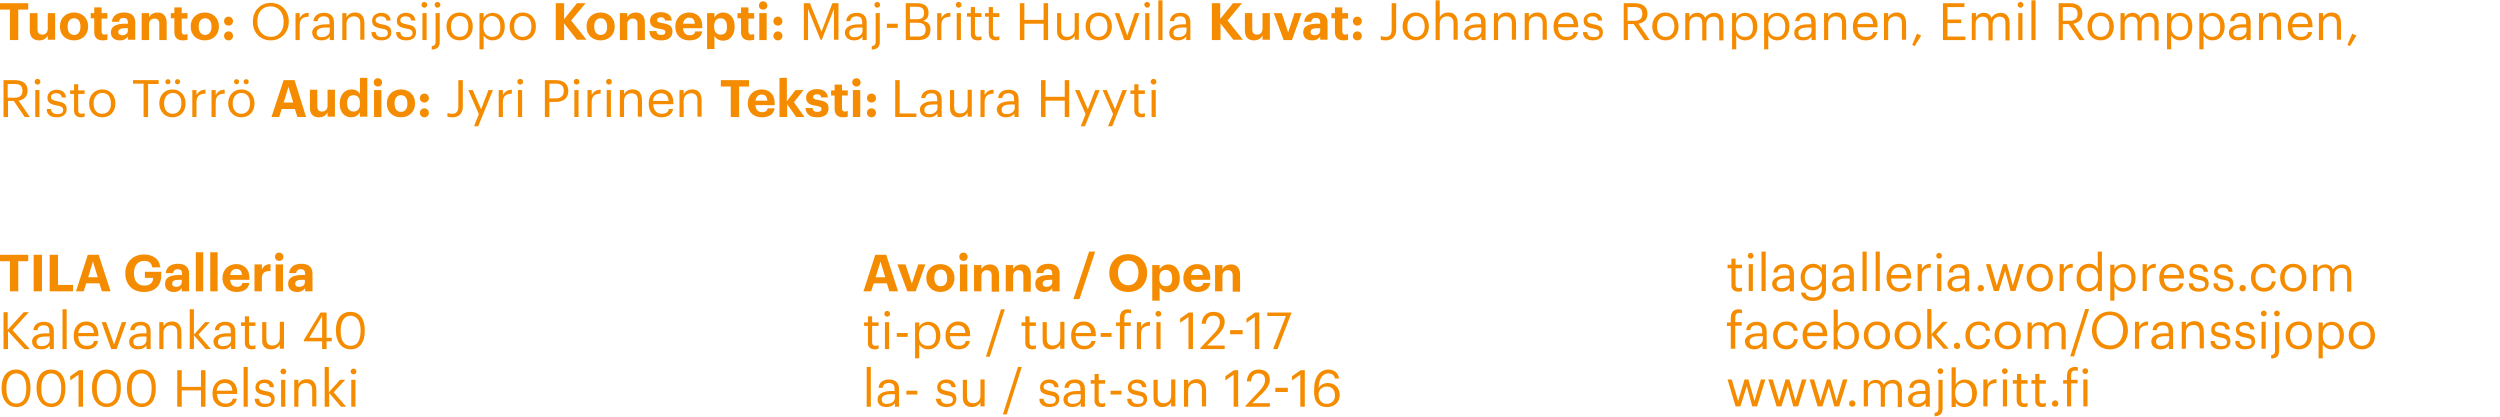
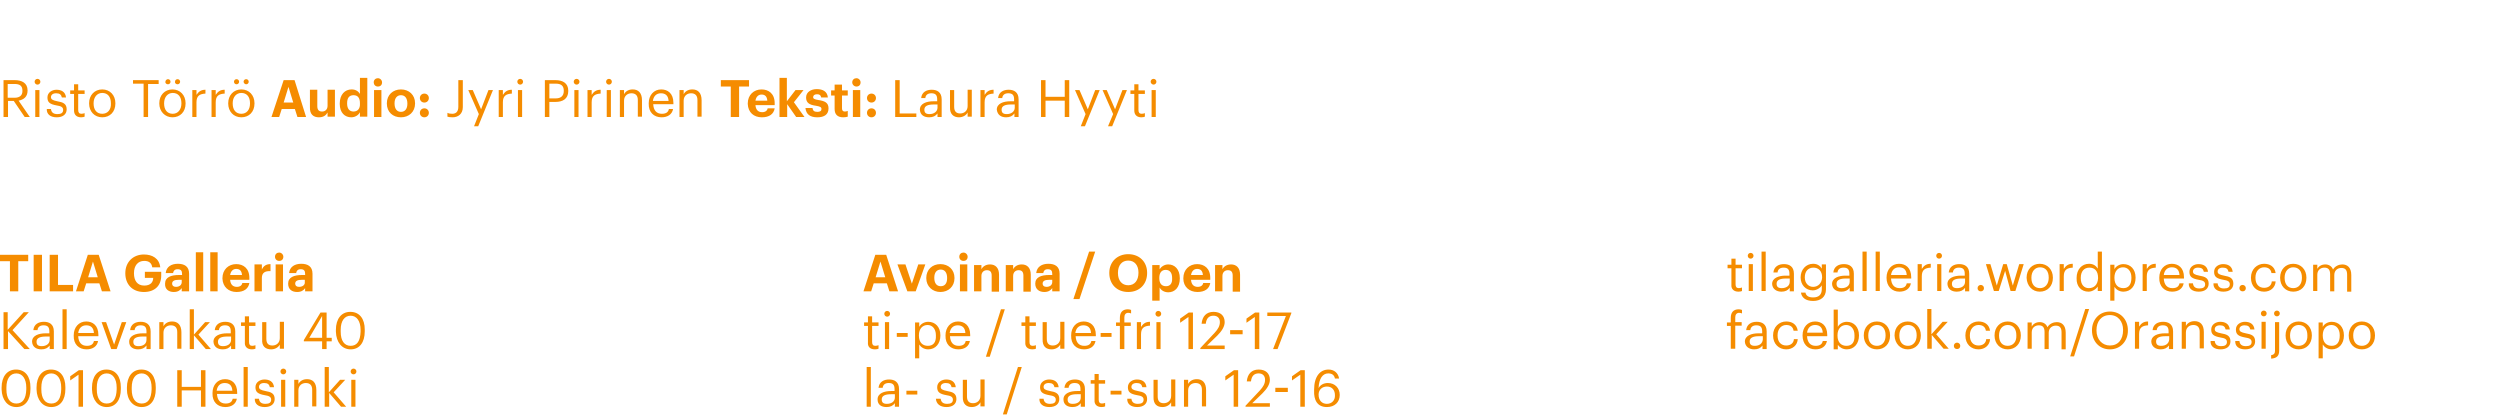
<svg xmlns="http://www.w3.org/2000/svg" version="1.1" id="Layer_1" x="0px" y="0px" viewBox="0 0 780 130" enable-background="new 0 0 780 130" xml:space="preserve">
  <path fill="#F58C00" d="M359.9,26.4c0.5,0,0.9-0.4,0.9-0.9c0-0.5-0.4-0.9-0.9-0.9c-0.5,0-0.9,0.4-0.9,0.9  C359,26,359.5,26.4,359.9,26.4 M359.3,36.5h1.3v-8.4h-1.3V36.5z M356.1,36.6c0.5,0,0.9-0.1,1.1-0.2v-1.1c-0.3,0.1-0.6,0.2-1,0.2  c-0.7,0-1-0.4-1-1.2v-5h2v-1.1h-2v-1.9h-1.3v1.9h-1.2v1.1h1.2v5.2C353.9,35.7,354.6,36.6,356.1,36.6 M345.7,39.4h1.3l4.6-11.3h-1.4  l-2.3,6l-2.6-6H344l3.3,7.5L345.7,39.4z M337.2,39.4h1.3l4.6-11.3h-1.4l-2.3,6l-2.6-6h-1.4l3.3,7.5L337.2,39.4z M324.8,36.5h1.4  v-5.1h6v5.1h1.4V25h-1.4v5.2h-6V25h-1.4V36.5z M314.1,35.6c-1.2,0-1.6-0.5-1.6-1.4c0-1.2,1.2-1.6,2.9-1.6h1.2v1  C316.6,34.8,315.5,35.6,314.1,35.6 M313.9,36.6c1.2,0,2-0.4,2.6-1.2v1.1h1.3V31c0-2.3-1.5-3-3.1-3c-1.6,0-3.1,0.7-3.3,2.6h1.3  c0.1-1,0.8-1.5,1.9-1.5c1.3,0,1.8,0.6,1.8,1.9v0.6h-1.2c-2.1,0-4.2,0.7-4.2,2.6C311.2,35.9,312.4,36.6,313.9,36.6 M305.9,36.5h1.3  v-4.6c0-2.1,1.1-2.6,2.8-2.7V28c-1.5,0-2.2,0.7-2.8,1.6v-1.5h-1.3V36.5z M299.2,36.6c1.3,0,2.3-0.7,2.7-1.5v1.3h1.3v-8.4h-1.3v5.1  c0,1.5-1.1,2.3-2.3,2.3c-1.3,0-1.9-0.7-1.9-2.1v-5.2h-1.3v5.3C296.3,35.7,297.6,36.6,299.2,36.6 M290,35.6c-1.2,0-1.6-0.5-1.6-1.4  c0-1.2,1.2-1.6,2.9-1.6h1.2v1C292.5,34.8,291.4,35.6,290,35.6 M289.9,36.6c1.2,0,2-0.4,2.6-1.2v1.1h1.3V31c0-2.3-1.5-3-3.1-3  c-1.6,0-3.1,0.7-3.3,2.6h1.3c0.1-1,0.8-1.5,1.9-1.5c1.3,0,1.8,0.6,1.8,1.9v0.6h-1.2c-2.1,0-4.2,0.7-4.2,2.6  C287.1,35.9,288.3,36.6,289.9,36.6 M279.3,36.5h6.6v-1.1h-5.2V25h-1.4V36.5z M271.9,32c0.8,0,1.4-0.6,1.4-1.4c0-0.8-0.6-1.4-1.4-1.4  c-0.8,0-1.4,0.6-1.4,1.4C270.5,31.4,271.1,32,271.9,32 M271.9,36.6c0.8,0,1.4-0.6,1.4-1.4c0-0.8-0.6-1.4-1.4-1.4  c-0.8,0-1.4,0.6-1.4,1.4C270.5,36,271.1,36.6,271.9,36.6 M267.2,27c0.8,0,1.3-0.5,1.3-1.3c0-0.7-0.6-1.3-1.3-1.3  c-0.7,0-1.3,0.5-1.3,1.3C265.9,26.4,266.5,27,267.2,27 M266.1,36.5h2.3v-8.4h-2.3V36.5z M263.1,36.6c0.6,0,1.1-0.1,1.4-0.2v-1.8  c-0.3,0.1-0.5,0.2-0.9,0.2c-0.6,0-0.9-0.3-0.9-1v-4h1.8v-1.6h-1.8v-1.8h-2.3v1.8h-1.1v1.6h1.1V34C260.4,35.7,261.3,36.6,263.1,36.6   M255,36.6c2.2,0,3.5-0.9,3.5-2.8c0-1.8-1.2-2.3-3.2-2.6c-1.2-0.2-1.6-0.4-1.6-0.9c0-0.5,0.4-0.9,1.2-0.9c0.8,0,1.2,0.3,1.3,1h2.1  c-0.2-1.9-1.6-2.6-3.5-2.6c-1.7,0-3.3,0.9-3.3,2.6c0,1.6,0.9,2.3,3.1,2.6c1.2,0.2,1.7,0.4,1.7,1c0,0.6-0.4,0.9-1.3,0.9  c-1,0-1.4-0.4-1.5-1.2h-2.2C251.5,35.7,252.8,36.6,255,36.6 M243.3,36.5h2.3v-4l2.8,4h2.6l-3.3-4.6l3-3.8h-2.5l-2.7,3.5v-7.3h-2.3  V36.5z M235.7,31.4c0.2-1.2,0.9-1.9,1.9-1.9c1.1,0,1.7,0.6,1.8,1.9H235.7z M237.7,36.6c2.3,0,3.7-1,4-2.8h-2.2  c-0.1,0.7-0.7,1.2-1.7,1.2c-1.3,0-2-0.8-2.1-2.2h6v-0.6c0-3-1.9-4.3-4.1-4.3c-2.4,0-4.3,1.7-4.3,4.4v0.1  C233.4,35.1,235.2,36.6,237.7,36.6 M228,36.5h2.6V27h3.1v-2h-8.8v2h3.1V36.5z M212,36.5h1.3v-5.1c0-1.5,1.1-2.3,2.3-2.3  c1.3,0,2,0.7,2,2.1v5.2h1.3v-5.1c0-2.4-1.2-3.4-2.9-3.4c-1.4,0-2.3,0.7-2.7,1.5v-1.3H212V36.5z M203.7,31.5c0.2-1.5,1.1-2.4,2.5-2.4  c1.4,0,2.3,0.7,2.4,2.4H203.7z M206.4,36.6c1.9,0,3.3-0.9,3.6-2.6h-1.3c-0.2,1-0.9,1.5-2.2,1.5c-1.7,0-2.6-1.1-2.7-3h6.3v-0.4  c0-3-1.8-4.2-3.8-4.2c-2.3,0-3.9,1.8-3.9,4.3v0.1C202.3,35,204,36.6,206.4,36.6 M193.4,36.5h1.3v-5.1c0-1.5,1.1-2.3,2.3-2.3  c1.3,0,2,0.7,2,2.1v5.2h1.3v-5.1c0-2.4-1.2-3.4-2.9-3.4c-1.4,0-2.3,0.7-2.7,1.5v-1.3h-1.3V36.5z M190,26.4c0.5,0,0.9-0.4,0.9-0.9  c0-0.5-0.4-0.9-0.9-0.9s-0.9,0.4-0.9,0.9C189.1,26,189.5,26.4,190,26.4 M189.3,36.5h1.3v-8.4h-1.3V36.5z M183.3,36.5h1.3v-4.6  c0-2.1,1.1-2.6,2.8-2.7V28c-1.5,0-2.2,0.7-2.8,1.6v-1.5h-1.3V36.5z M179.9,26.4c0.5,0,0.9-0.4,0.9-0.9c0-0.5-0.4-0.9-0.9-0.9  S179,25,179,25.5C179,26,179.4,26.4,179.9,26.4 M179.2,36.5h1.3v-8.4h-1.3V36.5z M171.4,30.7v-4.6h2c1.6,0,2.5,0.6,2.5,2.2v0.1  c0,1.5-0.9,2.3-2.5,2.3H171.4z M170,36.5h1.4v-4.7h1.9c2.2,0,4-0.9,4-3.4v-0.1c0-2.4-1.8-3.3-4-3.3H170V36.5z M162.3,26.4  c0.5,0,0.9-0.4,0.9-0.9c0-0.5-0.4-0.9-0.9-0.9c-0.5,0-0.9,0.4-0.9,0.9C161.4,26,161.8,26.4,162.3,26.4 M161.6,36.5h1.3v-8.4h-1.3  V36.5z M155.6,36.5h1.3v-4.6c0-2.1,1.1-2.6,2.8-2.7V28c-1.5,0-2.2,0.7-2.8,1.6v-1.5h-1.3V36.5z M147.9,39.4h1.3l4.6-11.3h-1.4  l-2.3,6l-2.6-6h-1.4l3.3,7.5L147.9,39.4z M141.2,36.6c1.7,0,3.2-1,3.2-3.2V25H143v8.3c0,1.5-0.7,2.2-1.9,2.2c-0.7,0-1.1-0.1-1.5-0.3  v1.2C139.9,36.5,140.4,36.6,141.2,36.6 M132.4,32c0.8,0,1.4-0.6,1.4-1.4c0-0.8-0.6-1.4-1.4-1.4c-0.8,0-1.4,0.6-1.4,1.4  C131,31.4,131.6,32,132.4,32 M132.4,36.6c0.8,0,1.4-0.6,1.4-1.4c0-0.8-0.6-1.4-1.4-1.4c-0.8,0-1.4,0.6-1.4,1.4  C131,36,131.6,36.6,132.4,36.6 M125.1,36.6c2.5,0,4.4-1.7,4.4-4.3v-0.1c0-2.6-1.9-4.3-4.4-4.3c-2.5,0-4.4,1.7-4.4,4.3v0.1  C120.7,35,122.6,36.6,125.1,36.6 M125.1,34.9c-1.3,0-2-1-2-2.6v-0.1c0-1.6,0.8-2.5,2-2.5c1.3,0,2,1,2,2.6v0.1  C127.1,33.9,126.4,34.9,125.1,34.9 M117.9,27c0.8,0,1.3-0.5,1.3-1.3c0-0.7-0.6-1.3-1.3-1.3c-0.7,0-1.3,0.5-1.3,1.3  C116.6,26.4,117.1,27,117.9,27 M116.7,36.5h2.3v-8.4h-2.3V36.5z M110.3,34.8c-1.2,0-2-0.8-2-2.5v-0.1c0-1.7,0.7-2.5,2-2.5  c1.3,0,2,0.8,2,2.5v0.1C112.4,34,111.5,34.8,110.3,34.8 M109.6,36.6c1.2,0,2.3-0.7,2.7-1.6v1.4h2.3V24.3h-2.3v5  c-0.5-0.8-1.3-1.4-2.6-1.4c-2.1,0-3.7,1.6-3.7,4.4v0.1C106,35.2,107.6,36.6,109.6,36.6 M99.5,36.6c1.4,0,2.2-0.6,2.7-1.5v1.3h2.3  v-8.4h-2.3V33c0,1.2-0.8,1.8-1.7,1.8c-1,0-1.5-0.5-1.5-1.7v-5.1h-2.3v5.4C96.6,35.7,97.8,36.6,99.5,36.6 M90,27.1l1.5,4.9h-3  L90,27.1z M84.7,36.5h2.4l0.8-2.5h4.1l0.8,2.5h2.7L91.9,25h-3.4L84.7,36.5z M76.8,26.3c0.5,0,0.8-0.4,0.8-0.8c0-0.5-0.4-0.8-0.8-0.8  c-0.5,0-0.8,0.4-0.8,0.8C76,25.9,76.4,26.3,76.8,26.3 M73.8,26.3c0.5,0,0.8-0.4,0.8-0.8c0-0.5-0.4-0.8-0.8-0.8  c-0.5,0-0.8,0.4-0.8,0.8C73,25.9,73.3,26.3,73.8,26.3 M75.3,36.6c2.4,0,4.1-1.7,4.1-4.3v-0.1c0-2.5-1.7-4.3-4.1-4.3  c-2.4,0-4.1,1.8-4.1,4.3v0.1C71.2,34.8,72.9,36.6,75.3,36.6 M75.3,35.5c-1.7,0-2.7-1.2-2.7-3.2v-0.1c0-1.9,1.1-3.2,2.7-3.2  c1.7,0,2.7,1.2,2.7,3.2v0.1C78,34.2,77,35.5,75.3,35.5 M66,36.5h1.3v-4.6c0-2.1,1.1-2.6,2.8-2.7V28c-1.5,0-2.2,0.7-2.8,1.6v-1.5H66  V36.5z M60,36.5h1.3v-4.6c0-2.1,1.1-2.6,2.8-2.7V28c-1.5,0-2.2,0.7-2.8,1.6v-1.5H60V36.5z M55.4,26.3c0.5,0,0.8-0.4,0.8-0.8  c0-0.5-0.4-0.8-0.8-0.8c-0.5,0-0.8,0.4-0.8,0.8C54.5,25.9,54.9,26.3,55.4,26.3 M52.4,26.3c0.5,0,0.8-0.4,0.8-0.8  c0-0.5-0.4-0.8-0.8-0.8s-0.8,0.4-0.8,0.8C51.5,25.9,51.9,26.3,52.4,26.3 M53.8,36.6c2.4,0,4.1-1.7,4.1-4.3v-0.1  c0-2.5-1.7-4.3-4.1-4.3c-2.4,0-4.1,1.8-4.1,4.3v0.1C49.7,34.8,51.5,36.6,53.8,36.6 M53.9,35.5c-1.7,0-2.7-1.2-2.7-3.2v-0.1  c0-1.9,1.1-3.2,2.7-3.2c1.7,0,2.7,1.2,2.7,3.2v0.1C56.6,34.2,55.5,35.5,53.9,35.5 M44.8,36.5h1.4V26.2h3.3V25h-8v1.1h3.3V36.5z   M31.9,36.6c2.4,0,4.1-1.7,4.1-4.3v-0.1c0-2.5-1.7-4.3-4.1-4.3c-2.4,0-4.1,1.8-4.1,4.3v0.1C27.8,34.8,29.5,36.6,31.9,36.6   M31.9,35.5c-1.7,0-2.7-1.2-2.7-3.2v-0.1c0-1.9,1.1-3.2,2.7-3.2c1.7,0,2.7,1.2,2.7,3.2v0.1C34.7,34.2,33.6,35.5,31.9,35.5   M25.3,36.6c0.5,0,0.9-0.1,1.1-0.2v-1.1c-0.3,0.1-0.6,0.2-1,0.2c-0.7,0-1-0.4-1-1.2v-5h2v-1.1h-2v-1.9h-1.3v1.9h-1.2v1.1h1.2v5.2  C23.1,35.7,23.8,36.6,25.3,36.6 M17.7,36.6c2,0,3.1-1,3.1-2.5c0-1.8-1.2-2.2-2.9-2.5c-1.5-0.3-2-0.6-2-1.3c0-0.7,0.6-1.2,1.6-1.2  c1.1,0,1.6,0.4,1.8,1.3h1.3c-0.2-1.8-1.5-2.4-3-2.4c-1.3,0-2.8,0.8-2.8,2.4c0,1.5,0.7,2.1,2.9,2.5c1.3,0.2,2,0.5,2,1.4  c0,0.9-0.6,1.3-1.8,1.3c-1.3,0-1.9-0.6-2-1.6h-1.3C14.5,35.6,15.7,36.6,17.7,36.6 M11.7,26.4c0.5,0,0.9-0.4,0.9-0.9  c0-0.5-0.4-0.9-0.9-0.9c-0.5,0-0.9,0.4-0.9,0.9C10.8,26,11.2,26.4,11.7,26.4 M11,36.5h1.3v-8.4H11V36.5z M2.4,30.4v-4.2h2.1  c1.6,0,2.5,0.5,2.5,2.1v0.1c0,1.4-0.9,2.1-2.5,2.1H2.4z M1.1,36.5h1.4v-5h1.8l3.4,5h1.6l-3.5-5.1c1.6-0.3,2.8-1.2,2.8-3.1v-0.1  c0-2.3-1.8-3.2-4-3.2H1.1V36.5z" />
-   <path fill="#F58C00" d="M733.2,14.4l2-3.3l-1.3-0.6l-1.5,3.5L733.2,14.4z M723.5,12.5h1.3V7.4c0-1.5,1.1-2.3,2.3-2.3  c1.3,0,2,0.7,2,2.1v5.2h1.3V7.3c0-2.4-1.2-3.4-2.9-3.4c-1.4,0-2.3,0.7-2.7,1.5V4.1h-1.3V12.5z M715.2,7.5c0.2-1.5,1.1-2.4,2.5-2.4  c1.4,0,2.3,0.7,2.4,2.4H715.2z M717.8,12.6c1.9,0,3.3-0.9,3.6-2.6h-1.3c-0.2,1-0.9,1.5-2.2,1.5c-1.7,0-2.6-1.1-2.7-3h6.3V8.1  c0-3-1.8-4.2-3.8-4.2c-2.3,0-3.9,1.8-3.9,4.3v0.1C713.8,11,715.5,12.6,717.8,12.6 M704.8,12.5h1.3V7.4c0-1.5,1.1-2.3,2.3-2.3  c1.3,0,2,0.7,2,2.1v5.2h1.3V7.3c0-2.4-1.2-3.4-2.9-3.4c-1.4,0-2.3,0.7-2.7,1.5V4.1h-1.3V12.5z M698.4,11.6c-1.2,0-1.6-0.5-1.6-1.4  c0-1.2,1.2-1.6,2.9-1.6h1.2v1C700.9,10.8,699.8,11.6,698.4,11.6 M698.3,12.6c1.2,0,2-0.4,2.6-1.2v1.1h1.3V7c0-2.3-1.5-3-3.1-3  c-1.6,0-3.1,0.7-3.3,2.6h1.3c0.1-1,0.8-1.5,1.9-1.5c1.3,0,1.8,0.6,1.8,1.9v0.6h-1.2c-2.1,0-4.2,0.7-4.2,2.6  C695.5,11.9,696.7,12.6,698.3,12.6 M690.2,11.5c-1.6,0-2.8-1-2.8-3.2V8.2c0-2.1,1.2-3.2,2.7-3.2c1.4,0,2.6,1.1,2.6,3.2v0.1  C692.8,10.4,691.9,11.5,690.2,11.5 M686.2,15.4h1.3v-4.3c0.5,0.8,1.5,1.5,2.8,1.5c2.3,0,3.8-1.8,3.8-4.3V8.2c0-2.6-1.6-4.2-3.8-4.2  c-1.2,0-2.4,0.7-2.8,1.6V4.1h-1.3V15.4z M680.2,11.5c-1.6,0-2.8-1-2.8-3.2V8.2c0-2.1,1.2-3.2,2.7-3.2c1.4,0,2.6,1.1,2.6,3.2v0.1  C682.7,10.4,681.8,11.5,680.2,11.5 M676.1,15.4h1.3v-4.3c0.5,0.8,1.5,1.5,2.8,1.5c2.3,0,3.8-1.8,3.8-4.3V8.2c0-2.6-1.6-4.2-3.8-4.2  c-1.2,0-2.4,0.7-2.8,1.6V4.1h-1.3V15.4z M661.6,12.5h1.3V7.4c0-1.5,1.1-2.2,2.2-2.2c1.2,0,1.8,0.6,1.8,2.1v5.3h1.3V7.4  c0-1.5,1.1-2.2,2.2-2.2c1.2,0,1.8,0.6,1.8,2.1v5.3h1.3V7.3c0-2.4-1.3-3.3-2.8-3.3c-1,0-2.3,0.5-2.9,1.6c-0.4-1.1-1.4-1.6-2.4-1.6  c-1.2,0-2.1,0.6-2.5,1.4V4.1h-1.3V12.5z M655.4,12.6c2.4,0,4.1-1.7,4.1-4.3V8.2c0-2.5-1.7-4.3-4.1-4.3c-2.4,0-4.1,1.8-4.1,4.3v0.1  C651.3,10.8,653,12.6,655.4,12.6 M655.4,11.5c-1.7,0-2.7-1.2-2.7-3.2V8.2c0-1.9,1.1-3.2,2.7-3.2c1.7,0,2.7,1.2,2.7,3.2v0.1  C658.1,10.2,657.1,11.5,655.4,11.5 M643.6,6.4V2.2h2.1c1.6,0,2.5,0.5,2.5,2.1v0.1c0,1.4-0.9,2.1-2.5,2.1H643.6z M642.2,12.5h1.4v-5  h1.8l3.4,5h1.6l-3.5-5.1c1.6-0.3,2.8-1.2,2.8-3.1V4.2c0-2.3-1.8-3.2-4-3.2h-3.4V12.5z M633.8,12.5h1.3V0.1h-1.3V12.5z M630.4,2.4  c0.5,0,0.9-0.4,0.9-0.9c0-0.5-0.4-0.9-0.9-0.9s-0.9,0.4-0.9,0.9C629.5,2,629.9,2.4,630.4,2.4 M629.7,12.5h1.3V4.1h-1.3V12.5z   M615.1,12.5h1.3V7.4c0-1.5,1.1-2.2,2.2-2.2c1.2,0,1.8,0.6,1.8,2.1v5.3h1.3V7.4c0-1.5,1.1-2.2,2.2-2.2c1.2,0,1.8,0.6,1.8,2.1v5.3  h1.3V7.3c0-2.4-1.3-3.3-2.8-3.3c-1,0-2.3,0.5-2.9,1.6C621,4.4,620,4,619,4c-1.2,0-2.1,0.6-2.5,1.4V4.1h-1.3V12.5z M606.2,12.5h7  v-1.1h-5.6V7.2h4.3V6.1h-4.3V2.2h5.3V1h-6.7V12.5z M597.4,14.4l2-3.3l-1.3-0.6l-1.5,3.5L597.4,14.4z M587.8,12.5h1.3V7.4  c0-1.5,1.1-2.3,2.3-2.3c1.3,0,2,0.7,2,2.1v5.2h1.3V7.3c0-2.4-1.2-3.4-2.9-3.4c-1.4,0-2.3,0.7-2.7,1.5V4.1h-1.3V12.5z M579.5,7.5  c0.2-1.5,1.1-2.4,2.5-2.4c1.4,0,2.3,0.7,2.4,2.4H579.5z M582.1,12.6c1.9,0,3.3-0.9,3.6-2.6h-1.3c-0.2,1-0.9,1.5-2.2,1.5  c-1.7,0-2.6-1.1-2.7-3h6.3V8.1c0-3-1.8-4.2-3.8-4.2c-2.3,0-3.9,1.8-3.9,4.3v0.1C578,11,579.7,12.6,582.1,12.6 M569.1,12.5h1.3V7.4  c0-1.5,1.1-2.3,2.3-2.3c1.3,0,2,0.7,2,2.1v5.2h1.3V7.3c0-2.4-1.2-3.4-2.9-3.4c-1.4,0-2.3,0.7-2.7,1.5V4.1h-1.3V12.5z M562.7,11.6  c-1.2,0-1.6-0.5-1.6-1.4c0-1.2,1.2-1.6,2.9-1.6h1.2v1C565.2,10.8,564.1,11.6,562.7,11.6 M562.6,12.6c1.2,0,2-0.4,2.6-1.2v1.1h1.3V7  c0-2.3-1.5-3-3.1-3c-1.6,0-3.1,0.7-3.3,2.6h1.3c0.1-1,0.8-1.5,1.9-1.5c1.3,0,1.8,0.6,1.8,1.9v0.6H564c-2.1,0-4.2,0.7-4.2,2.6  C559.8,11.9,561,12.6,562.6,12.6 M554.5,11.5c-1.6,0-2.8-1-2.8-3.2V8.2c0-2.1,1.2-3.2,2.7-3.2c1.4,0,2.6,1.1,2.6,3.2v0.1  C557,10.4,556.1,11.5,554.5,11.5 M550.4,15.4h1.3v-4.3c0.5,0.8,1.5,1.5,2.8,1.5c2.3,0,3.8-1.8,3.8-4.3V8.2c0-2.6-1.6-4.2-3.8-4.2  c-1.2,0-2.4,0.7-2.8,1.6V4.1h-1.3V15.4z M544.4,11.5c-1.6,0-2.8-1-2.8-3.2V8.2c0-2.1,1.2-3.2,2.7-3.2c1.4,0,2.6,1.1,2.6,3.2v0.1  C547,10.4,546.1,11.5,544.4,11.5 M540.4,15.4h1.3v-4.3c0.5,0.8,1.5,1.5,2.8,1.5c2.3,0,3.8-1.8,3.8-4.3V8.2c0-2.6-1.6-4.2-3.8-4.2  c-1.2,0-2.4,0.7-2.8,1.6V4.1h-1.3V15.4z M525.8,12.5h1.3V7.4c0-1.5,1.1-2.2,2.2-2.2c1.2,0,1.8,0.6,1.8,2.1v5.3h1.3V7.4  c0-1.5,1.1-2.2,2.2-2.2c1.2,0,1.8,0.6,1.8,2.1v5.3h1.3V7.3c0-2.4-1.3-3.3-2.8-3.3c-1,0-2.3,0.5-2.9,1.6c-0.4-1.1-1.4-1.6-2.4-1.6  c-1.2,0-2.1,0.6-2.5,1.4V4.1h-1.3V12.5z M519.6,12.6c2.4,0,4.1-1.7,4.1-4.3V8.2c0-2.5-1.7-4.3-4.1-4.3s-4.1,1.8-4.1,4.3v0.1  C515.5,10.8,517.3,12.6,519.6,12.6 M519.7,11.5c-1.7,0-2.7-1.2-2.7-3.2V8.2c0-1.9,1.1-3.2,2.7-3.2c1.7,0,2.7,1.2,2.7,3.2v0.1  C522.4,10.2,521.3,11.5,519.7,11.5 M507.8,6.4V2.2h2.1c1.6,0,2.5,0.5,2.5,2.1v0.1c0,1.4-0.9,2.1-2.5,2.1H507.8z M506.5,12.5h1.4v-5  h1.8l3.4,5h1.6l-3.5-5.1c1.6-0.3,2.8-1.2,2.8-3.1V4.2c0-2.3-1.8-3.2-4-3.2h-3.4V12.5z M497,12.6c2,0,3.1-1,3.1-2.5  c0-1.8-1.2-2.2-2.9-2.5c-1.5-0.3-2-0.6-2-1.3c0-0.7,0.6-1.2,1.6-1.2c1.1,0,1.6,0.4,1.8,1.3h1.3c-0.2-1.8-1.5-2.4-3-2.4  c-1.3,0-2.8,0.8-2.8,2.4c0,1.5,0.7,2.1,2.9,2.5c1.3,0.2,2,0.5,2,1.4c0,0.9-0.6,1.3-1.8,1.3c-1.3,0-1.9-0.6-2-1.6h-1.3  C493.8,11.6,495,12.6,497,12.6 M486.1,7.5c0.2-1.5,1.1-2.4,2.5-2.4c1.4,0,2.3,0.7,2.4,2.4H486.1z M488.7,12.6c1.9,0,3.3-0.9,3.6-2.6  h-1.3c-0.2,1-0.9,1.5-2.2,1.5c-1.7,0-2.6-1.1-2.7-3h6.3V8.1c0-3-1.8-4.2-3.8-4.2c-2.3,0-3.9,1.8-3.9,4.3v0.1  C484.7,11,486.3,12.6,488.7,12.6 M475.7,12.5h1.3V7.4c0-1.5,1.1-2.3,2.3-2.3c1.3,0,2,0.7,2,2.1v5.2h1.3V7.3c0-2.4-1.2-3.4-2.9-3.4  c-1.4,0-2.3,0.7-2.7,1.5V4.1h-1.3V12.5z M466.1,12.5h1.3V7.4c0-1.5,1.1-2.3,2.3-2.3c1.3,0,2,0.7,2,2.1v5.2h1.3V7.3  c0-2.4-1.2-3.4-2.9-3.4c-1.4,0-2.3,0.7-2.7,1.5V4.1h-1.3V12.5z M459.7,11.6c-1.2,0-1.6-0.5-1.6-1.4c0-1.2,1.2-1.6,2.9-1.6h1.2v1  C462.2,10.8,461.1,11.6,459.7,11.6 M459.6,12.6c1.2,0,2-0.4,2.6-1.2v1.1h1.3V7c0-2.3-1.5-3-3.1-3c-1.6,0-3.1,0.7-3.3,2.6h1.3  c0.1-1,0.8-1.5,1.9-1.5c1.3,0,1.8,0.6,1.8,1.9v0.6H461c-2.1,0-4.2,0.7-4.2,2.6C456.8,11.9,458,12.6,459.6,12.6 M447.9,12.5h1.3V7.4  c0-1.5,1.1-2.3,2.3-2.3c1.3,0,2,0.7,2,2.1v5.2h1.3V7.3c0-2.4-1.2-3.4-2.9-3.4c-1.4,0-2.3,0.7-2.7,1.5V0.1h-1.3V12.5z M441.7,12.6  c2.4,0,4.1-1.7,4.1-4.3V8.2c0-2.5-1.7-4.3-4.1-4.3s-4.1,1.8-4.1,4.3v0.1C437.6,10.8,439.4,12.6,441.7,12.6 M441.8,11.5  c-1.7,0-2.7-1.2-2.7-3.2V8.2c0-1.9,1.1-3.2,2.7-3.2c1.7,0,2.7,1.2,2.7,3.2v0.1C444.5,10.2,443.4,11.5,441.8,11.5 M432.4,12.6  c1.7,0,3.2-1,3.2-3.2V1h-1.4v8.3c0,1.5-0.7,2.2-1.9,2.2c-0.7,0-1.1-0.1-1.5-0.3v1.2C431.1,12.5,431.5,12.6,432.4,12.6 M423.5,8  c0.8,0,1.4-0.6,1.4-1.4c0-0.8-0.6-1.4-1.4-1.4c-0.8,0-1.4,0.6-1.4,1.4C422.1,7.4,422.7,8,423.5,8 M423.5,12.6c0.8,0,1.4-0.6,1.4-1.4  c0-0.8-0.6-1.4-1.4-1.4c-0.8,0-1.4,0.6-1.4,1.4C422.1,12,422.7,12.6,423.5,12.6 M419.2,12.6c0.6,0,1.1-0.1,1.4-0.2v-1.8  c-0.3,0.1-0.5,0.2-0.9,0.2c-0.6,0-0.9-0.3-0.9-1v-4h1.8V4.1h-1.8V2.3h-2.3v1.8h-1.1v1.6h1.1V10C416.5,11.7,417.5,12.6,419.2,12.6   M410.1,11c-0.8,0-1.2-0.4-1.2-1c0-0.9,0.8-1.2,2.1-1.2h0.9v0.7C411.9,10.5,411.1,11,410.1,11 M409.4,12.6c1.3,0,2-0.5,2.5-1.2v1  h2.3V7c0-2.3-1.5-3.1-3.5-3.1c-2,0-3.6,0.9-3.8,2.9h2.2c0.1-0.7,0.5-1.2,1.4-1.2c1.1,0,1.4,0.5,1.4,1.5v0.3h-0.9  c-2.6,0-4.4,0.7-4.4,2.7C406.6,11.9,407.9,12.6,409.4,12.6 M400.5,12.5h2.6l3-8.4h-2.2l-2,6l-2-6h-2.5L400.5,12.5z M391.2,12.6  c1.4,0,2.2-0.6,2.7-1.5v1.3h2.3V4.1h-2.3V9c0,1.2-0.8,1.8-1.7,1.8c-1,0-1.5-0.5-1.5-1.7V4.1h-2.3v5.4  C388.4,11.7,389.6,12.6,391.2,12.6 M378.2,12.5h2.6V7.3l4,5.1h3l-4.8-6l4.5-5.4h-2.8l-4,4.9V1h-2.6V12.5z M367.7,11.6  c-1.2,0-1.6-0.5-1.6-1.4c0-1.2,1.2-1.6,2.9-1.6h1.2v1C370.2,10.8,369.1,11.6,367.7,11.6 M367.5,12.6c1.2,0,2-0.4,2.6-1.2v1.1h1.3V7  c0-2.3-1.5-3-3.1-3c-1.6,0-3.1,0.7-3.3,2.6h1.3c0.1-1,0.8-1.5,1.9-1.5c1.3,0,1.8,0.6,1.8,1.9v0.6H369c-2.1,0-4.2,0.7-4.2,2.6  C364.8,11.9,366,12.6,367.5,12.6 M361.4,12.5h1.3V0.1h-1.3V12.5z M357.9,2.4c0.5,0,0.9-0.4,0.9-0.9c0-0.5-0.4-0.9-0.9-0.9  s-0.9,0.4-0.9,0.9C357.1,2,357.5,2.4,357.9,2.4 M357.3,12.5h1.3V4.1h-1.3V12.5z M350.8,12.5h1.7l3-8.4h-1.4l-2.4,7l-2.5-7h-1.4  L350.8,12.5z M342.8,12.6c2.4,0,4.1-1.7,4.1-4.3V8.2c0-2.5-1.7-4.3-4.1-4.3c-2.4,0-4.1,1.8-4.1,4.3v0.1  C338.7,10.8,340.4,12.6,342.8,12.6 M342.8,11.5c-1.7,0-2.7-1.2-2.7-3.2V8.2c0-1.9,1.1-3.2,2.7-3.2c1.7,0,2.7,1.2,2.7,3.2v0.1  C345.5,10.2,344.5,11.5,342.8,11.5 M332.6,12.6c1.3,0,2.3-0.7,2.7-1.5v1.3h1.3V4.1h-1.3v5.1c0,1.5-1.1,2.3-2.3,2.3  c-1.3,0-1.9-0.7-1.9-2.1V4.1h-1.3v5.3C329.7,11.7,331,12.6,332.6,12.6 M318.2,12.5h1.4V7.4h6v5.1h1.4V1h-1.4v5.2h-6V1h-1.4V12.5z   M310.7,12.6c0.5,0,0.9-0.1,1.1-0.2v-1.1c-0.3,0.1-0.6,0.2-1,0.2c-0.7,0-1-0.4-1-1.2v-5h2V4.1h-2V2.2h-1.3v1.9h-1.2v1.1h1.2v5.2  C308.5,11.7,309.2,12.6,310.7,12.6 M305.1,12.6c0.5,0,0.9-0.1,1.1-0.2v-1.1c-0.3,0.1-0.6,0.2-1,0.2c-0.7,0-1-0.4-1-1.2v-5h2V4.1h-2  V2.2h-1.3v1.9h-1.2v1.1h1.2v5.2C302.8,11.7,303.5,12.6,305.1,12.6 M299.1,2.4c0.5,0,0.9-0.4,0.9-0.9c0-0.5-0.4-0.9-0.9-0.9  c-0.5,0-0.9,0.4-0.9,0.9C298.2,2,298.6,2.4,299.1,2.4 M298.5,12.5h1.3V4.1h-1.3V12.5z M292.4,12.5h1.3V7.9c0-2.1,1.1-2.6,2.8-2.7V4  c-1.5,0-2.2,0.7-2.8,1.6V4.1h-1.3V12.5z M283.9,6V2.1h2c1.6,0,2.4,0.5,2.4,1.8V4c0,1.4-0.6,2-2.3,2H283.9z M283.9,11.4V7.1h2.3  c1.8,0,2.6,0.7,2.6,2.1v0.1c0,1.4-0.8,2.1-2.4,2.1H283.9z M282.6,12.5h3.9c2.3,0,3.8-1,3.8-3.2V9.2c0-1.5-0.6-2.3-2.3-2.7  c1.3-0.4,1.7-1.4,1.7-2.4V4c0-2.3-1.6-3-3.7-3h-3.4V12.5z M276.7,8.7h3.4V7.4h-3.4V8.7z M273.7,2.4c0.5,0,0.9-0.4,0.9-0.9  c0-0.5-0.4-0.9-0.9-0.9c-0.5,0-0.9,0.4-0.9,0.9C272.8,2,273.2,2.4,273.7,2.4 M271.9,15.5c1.9-0.1,2.6-0.9,2.6-2.5V4.1h-1.3v9  c0,0.7-0.3,1.2-1.2,1.3V15.5z M266.6,11.6c-1.2,0-1.6-0.5-1.6-1.4c0-1.2,1.2-1.6,2.9-1.6h1.2v1C269.1,10.8,268,11.6,266.6,11.6   M266.5,12.6c1.2,0,2-0.4,2.6-1.2v1.1h1.3V7c0-2.3-1.5-3-3.1-3c-1.6,0-3.1,0.7-3.3,2.6h1.3c0.1-1,0.8-1.5,1.9-1.5  c1.3,0,1.8,0.6,1.8,1.9v0.6h-1.2c-2.1,0-4.2,0.7-4.2,2.6C263.7,11.9,265,12.6,266.5,12.6 M250.8,12.5h1.3V2.8l3.9,9.6h0.4l3.8-9.6  v9.6h1.4V1h-1.9l-3.4,8.9L252.7,1h-1.9V12.5z M242.7,8c0.8,0,1.4-0.6,1.4-1.4c0-0.8-0.6-1.4-1.4-1.4c-0.8,0-1.4,0.6-1.4,1.4  C241.3,7.4,241.9,8,242.7,8 M242.7,12.6c0.8,0,1.4-0.6,1.4-1.4c0-0.8-0.6-1.4-1.4-1.4c-0.8,0-1.4,0.6-1.4,1.4  C241.3,12,241.9,12.6,242.7,12.6 M238.1,3c0.8,0,1.3-0.5,1.3-1.3c0-0.7-0.6-1.3-1.3-1.3c-0.7,0-1.3,0.5-1.3,1.3  C236.7,2.4,237.3,3,238.1,3 M236.9,12.5h2.3V4.1h-2.3V12.5z M233.9,12.6c0.6,0,1.1-0.1,1.4-0.2v-1.8c-0.3,0.1-0.5,0.2-0.9,0.2  c-0.6,0-0.9-0.3-0.9-1v-4h1.8V4.1h-1.8V2.3h-2.3v1.8h-1.1v1.6h1.1V10C231.2,11.7,232.1,12.6,233.9,12.6 M224.9,10.8  c-1.3,0-2.1-0.8-2.1-2.5V8.2c0-1.7,0.8-2.5,2-2.5c1.2,0,2,0.8,2,2.5v0.1C226.9,10,226.2,10.8,224.9,10.8 M220.6,15.3h2.3v-4.1  c0.4,0.8,1.4,1.5,2.7,1.5c2.1,0,3.6-1.6,3.6-4.3V8.2c0-2.8-1.6-4.3-3.6-4.3c-1.2,0-2.2,0.7-2.7,1.5V4.1h-2.3V15.3z M213.1,7.4  c0.2-1.2,0.9-1.9,1.9-1.9c1.1,0,1.7,0.6,1.8,1.9H213.1z M215.1,12.6c2.3,0,3.7-1,4-2.8h-2.2c-0.1,0.7-0.7,1.2-1.7,1.2  c-1.3,0-2-0.8-2.1-2.2h6V8.2c0-3-1.9-4.3-4.1-4.3c-2.4,0-4.3,1.7-4.3,4.4v0.1C210.7,11.1,212.6,12.6,215.1,12.6 M206.3,12.6  c2.2,0,3.5-0.9,3.5-2.8c0-1.8-1.2-2.3-3.2-2.6c-1.2-0.2-1.6-0.4-1.6-0.9c0-0.5,0.4-0.9,1.2-0.9c0.8,0,1.2,0.3,1.3,1h2.1  c-0.2-1.9-1.6-2.6-3.5-2.6c-1.7,0-3.3,0.9-3.3,2.6c0,1.6,0.9,2.3,3.1,2.6c1.2,0.2,1.7,0.4,1.7,1c0,0.6-0.4,0.9-1.3,0.9  c-1,0-1.4-0.4-1.5-1.2h-2.2C202.7,11.7,204,12.6,206.3,12.6 M193.4,12.5h2.3V7.6c0-1.2,0.8-1.8,1.7-1.8c1,0,1.5,0.5,1.5,1.7v5h2.3  V7.1c0-2.2-1.2-3.2-2.8-3.2c-1.4,0-2.3,0.7-2.7,1.5V4.1h-2.3V12.5z M187.4,12.6c2.5,0,4.4-1.7,4.4-4.3V8.2c0-2.6-1.9-4.3-4.4-4.3  S183,5.6,183,8.2v0.1C183,11,184.9,12.6,187.4,12.6 M187.4,10.9c-1.3,0-2-1-2-2.6V8.2c0-1.6,0.8-2.5,2-2.5c1.3,0,2,1,2,2.6v0.1  C189.5,9.9,188.7,10.9,187.4,10.9 M173.4,12.5h2.6V7.3l4,5.1h3l-4.8-6l4.5-5.4H180L176,6V1h-2.6V12.5z M163.1,12.6  c2.4,0,4.1-1.7,4.1-4.3V8.2c0-2.5-1.7-4.3-4.1-4.3c-2.4,0-4.1,1.8-4.1,4.3v0.1C159,10.8,160.7,12.6,163.1,12.6 M163.1,11.5  c-1.7,0-2.7-1.2-2.7-3.2V8.2c0-1.9,1.1-3.2,2.7-3.2c1.7,0,2.7,1.2,2.7,3.2v0.1C165.8,10.2,164.8,11.5,163.1,11.5 M153.6,11.5  c-1.6,0-2.8-1-2.8-3.2V8.2c0-2.1,1.2-3.2,2.7-3.2c1.4,0,2.6,1.1,2.6,3.2v0.1C156.2,10.4,155.3,11.5,153.6,11.5 M149.6,15.4h1.3v-4.3  c0.5,0.8,1.5,1.5,2.8,1.5c2.3,0,3.8-1.8,3.8-4.3V8.2c0-2.6-1.6-4.2-3.8-4.2c-1.2,0-2.4,0.7-2.8,1.6V4.1h-1.3V15.4z M143.4,12.6  c2.4,0,4.1-1.7,4.1-4.3V8.2c0-2.5-1.7-4.3-4.1-4.3c-2.4,0-4.1,1.8-4.1,4.3v0.1C139.3,10.8,141,12.6,143.4,12.6 M143.4,11.5  c-1.7,0-2.7-1.2-2.7-3.2V8.2c0-1.9,1.1-3.2,2.7-3.2c1.7,0,2.7,1.2,2.7,3.2v0.1C146.1,10.2,145.1,11.5,143.4,11.5 M136.5,2.4  c0.5,0,0.9-0.4,0.9-0.9c0-0.5-0.4-0.9-0.9-0.9c-0.5,0-0.9,0.4-0.9,0.9C135.6,2,136,2.4,136.5,2.4 M134.6,15.5  c1.9-0.1,2.6-0.9,2.6-2.5V4.1h-1.3v9c0,0.7-0.3,1.2-1.2,1.3V15.5z M132.4,2.4c0.5,0,0.9-0.4,0.9-0.9c0-0.5-0.4-0.9-0.9-0.9  c-0.5,0-0.9,0.4-0.9,0.9C131.5,2,131.9,2.4,132.4,2.4 M131.8,12.5h1.3V4.1h-1.3V12.5z M126.7,12.6c2,0,3.1-1,3.1-2.5  c0-1.8-1.2-2.2-2.9-2.5c-1.5-0.3-2-0.6-2-1.3c0-0.7,0.6-1.2,1.6-1.2c1.1,0,1.6,0.4,1.8,1.3h1.3c-0.2-1.8-1.5-2.4-3-2.4  c-1.3,0-2.8,0.8-2.8,2.4c0,1.5,0.7,2.1,2.9,2.5c1.3,0.2,2,0.5,2,1.4c0,0.9-0.6,1.3-1.8,1.3c-1.3,0-1.9-0.6-2-1.6h-1.3  C123.5,11.6,124.7,12.6,126.7,12.6 M119,12.6c2,0,3.1-1,3.1-2.5c0-1.8-1.2-2.2-2.9-2.5c-1.5-0.3-2-0.6-2-1.3c0-0.7,0.6-1.2,1.6-1.2  c1.1,0,1.6,0.4,1.8,1.3h1.3c-0.2-1.8-1.5-2.4-3-2.4c-1.3,0-2.8,0.8-2.8,2.4c0,1.5,0.7,2.1,2.9,2.5c1.3,0.2,2,0.5,2,1.4  c0,0.9-0.6,1.3-1.8,1.3c-1.3,0-1.9-0.6-2-1.6h-1.3C115.8,11.6,117,12.6,119,12.6 M106.8,12.5h1.3V7.4c0-1.5,1.1-2.3,2.3-2.3  c1.3,0,2,0.7,2,2.1v5.2h1.3V7.3c0-2.4-1.2-3.4-2.9-3.4c-1.4,0-2.3,0.7-2.7,1.5V4.1h-1.3V12.5z M100.4,11.6c-1.2,0-1.6-0.5-1.6-1.4  c0-1.2,1.2-1.6,2.9-1.6h1.2v1C102.9,10.8,101.8,11.6,100.4,11.6 M100.3,12.6c1.2,0,2-0.4,2.6-1.2v1.1h1.3V7c0-2.3-1.5-3-3.1-3  c-1.6,0-3.1,0.7-3.3,2.6h1.3c0.1-1,0.8-1.5,1.9-1.5c1.3,0,1.8,0.6,1.8,1.9v0.6h-1.2c-2.1,0-4.2,0.7-4.2,2.6  C97.5,11.9,98.7,12.6,100.3,12.6 M92.2,12.5h1.3V7.9c0-2.1,1.1-2.6,2.8-2.7V4c-1.5,0-2.2,0.7-2.8,1.6V4.1h-1.3V12.5z M84.5,12.6  c3.3,0,5.6-2.6,5.6-5.8V6.7c0-3.2-2.2-5.8-5.6-5.8c-3.4,0-5.6,2.6-5.6,5.8v0.1C78.8,10,81.1,12.6,84.5,12.6 M84.5,11.5  c-2.4,0-4.2-1.9-4.2-4.7V6.7C80.2,4,81.8,2,84.4,2c2.6,0,4.1,2.1,4.1,4.6v0.1C88.6,9.5,87,11.5,84.5,11.5 M71.3,8  c0.8,0,1.4-0.6,1.4-1.4c0-0.8-0.6-1.4-1.4-1.4c-0.8,0-1.4,0.6-1.4,1.4C69.9,7.4,70.5,8,71.3,8 M71.3,12.6c0.8,0,1.4-0.6,1.4-1.4  c0-0.8-0.6-1.4-1.4-1.4c-0.8,0-1.4,0.6-1.4,1.4C69.9,12,70.5,12.6,71.3,12.6 M63.9,12.6c2.5,0,4.4-1.7,4.4-4.3V8.2  c0-2.6-1.9-4.3-4.4-4.3s-4.4,1.7-4.4,4.3v0.1C59.5,11,61.4,12.6,63.9,12.6 M64,10.9c-1.3,0-2-1-2-2.6V8.2c0-1.6,0.8-2.5,2-2.5  c1.3,0,2,1,2,2.6v0.1C66,9.9,65.2,10.9,64,10.9 M57.1,12.6c0.6,0,1.1-0.1,1.4-0.2v-1.8c-0.3,0.1-0.5,0.2-0.9,0.2  c-0.6,0-0.9-0.3-0.9-1v-4h1.8V4.1h-1.8V2.3h-2.3v1.8h-1.1v1.6h1.1V10C54.4,11.7,55.3,12.6,57.1,12.6 M44.2,12.5h2.3V7.6  c0-1.2,0.8-1.8,1.7-1.8c1,0,1.5,0.5,1.5,1.7v5H52V7.1c0-2.2-1.2-3.2-2.8-3.2c-1.4,0-2.3,0.7-2.7,1.5V4.1h-2.3V12.5z M38.1,11  c-0.8,0-1.2-0.4-1.2-1c0-0.9,0.8-1.2,2.1-1.2h0.9v0.7C39.9,10.5,39.1,11,38.1,11 M37.4,12.6c1.3,0,2-0.5,2.5-1.2v1h2.3V7  c0-2.3-1.5-3.1-3.5-3.1s-3.6,0.9-3.8,2.9h2.2c0.1-0.7,0.5-1.2,1.4-1.2c1.1,0,1.4,0.5,1.4,1.5v0.3H39c-2.6,0-4.4,0.7-4.4,2.7  C34.6,11.9,35.9,12.6,37.4,12.6 M32.1,12.6c0.6,0,1.1-0.1,1.4-0.2v-1.8c-0.3,0.1-0.5,0.2-0.9,0.2c-0.6,0-0.9-0.3-0.9-1v-4h1.8V4.1  h-1.8V2.3h-2.3v1.8h-1.1v1.6h1.1V10C29.4,11.7,30.3,12.6,32.1,12.6 M23.1,12.6c2.5,0,4.4-1.7,4.4-4.3V8.2c0-2.6-1.9-4.3-4.4-4.3  s-4.4,1.7-4.4,4.3v0.1C18.7,11,20.6,12.6,23.1,12.6 M23.1,10.9c-1.3,0-2-1-2-2.6V8.2c0-1.6,0.8-2.5,2-2.5c1.3,0,2,1,2,2.6v0.1  C25.1,9.9,24.4,10.9,23.1,10.9 M12.2,12.6c1.4,0,2.2-0.6,2.7-1.5v1.3h2.3V4.1h-2.3V9c0,1.2-0.8,1.8-1.7,1.8c-1,0-1.5-0.5-1.5-1.7  V4.1H9.3v5.4C9.3,11.7,10.5,12.6,12.2,12.6 M3.1,12.5h2.6V3h3.1V1H0v2h3.1V12.5z" />
-   <path fill="#F58C00" d="M650.6,116.7c0.5,0,0.9-0.4,0.9-0.9c0-0.5-0.4-0.9-0.9-0.9c-0.5,0-0.9,0.4-0.9,0.9  C649.7,116.3,650.1,116.7,650.6,116.7 M650,126.8h1.3v-8.4H650V126.8z M644.9,126.8h1.3v-7.2h2v-1.1h-2V117c0-0.8,0.3-1.4,1.2-1.4  c0.4,0,0.6,0,0.9,0.1v-1.1c-0.3-0.1-0.5-0.1-0.9-0.1c-1.6,0-2.5,1-2.5,2.7v1.4h-1.2v1.1h1.2V126.8z M641.2,126.9c0.6,0,1-0.4,1-1  s-0.5-1-1-1s-1,0.4-1,1S640.6,126.9,641.2,126.9 M637.2,127c0.5,0,0.9-0.1,1.1-0.2v-1.1c-0.3,0.1-0.6,0.2-1,0.2c-0.7,0-1-0.4-1-1.2  v-5h2v-1.1h-2v-1.9h-1.3v1.9h-1.2v1.1h1.2v5.2C634.9,126.1,635.6,127,637.2,127 M631.5,127c0.5,0,0.9-0.1,1.1-0.2v-1.1  c-0.3,0.1-0.6,0.2-1,0.2c-0.7,0-1-0.4-1-1.2v-5h2v-1.1h-2v-1.9h-1.3v1.9H628v1.1h1.2v5.2C629.2,126.1,630,127,631.5,127   M625.5,116.7c0.5,0,0.9-0.4,0.9-0.9c0-0.5-0.4-0.9-0.9-0.9s-0.9,0.4-0.9,0.9C624.6,116.3,625,116.7,625.5,116.7 M624.9,126.8h1.3  v-8.4h-1.3V126.8z M618.8,126.8h1.3v-4.6c0-2.1,1.1-2.6,2.8-2.7v-1.2c-1.5,0-2.2,0.7-2.8,1.6v-1.5h-1.3V126.8z M612.8,125.9  c-1.6,0-2.8-1-2.8-3.2v-0.1c0-2.1,1.2-3.2,2.7-3.2c1.4,0,2.6,1.1,2.6,3.2v0.1C615.4,124.8,614.5,125.9,612.8,125.9 M613,127  c2.3,0,3.8-1.8,3.8-4.3v-0.1c0-2.6-1.6-4.2-3.8-4.2c-1.2,0-2.4,0.7-2.8,1.6v-5.4h-1.3v12.4h1.3v-1.4C610.6,126.3,611.6,127,613,127   M605.4,116.7c0.5,0,0.9-0.4,0.9-0.9c0-0.5-0.4-0.9-0.9-0.9s-0.9,0.4-0.9,0.9C604.5,116.3,604.9,116.7,605.4,116.7 M603.5,129.9  c1.9-0.1,2.6-0.9,2.6-2.5v-8.9h-1.3v9c0,0.7-0.3,1.2-1.2,1.3V129.9z M598.3,125.9c-1.2,0-1.6-0.5-1.6-1.4c0-1.2,1.2-1.6,2.9-1.6h1.2  v1C600.8,125.2,599.7,125.9,598.3,125.9 M598.2,127c1.2,0,2-0.4,2.6-1.2v1.1h1.3v-5.5c0-2.3-1.5-3-3.1-3c-1.6,0-3.1,0.7-3.3,2.6h1.3  c0.1-1,0.8-1.5,1.9-1.5c1.3,0,1.8,0.6,1.8,1.9v0.6h-1.2c-2.1,0-4.2,0.7-4.2,2.6C595.4,126.2,596.6,127,598.2,127 M581.5,126.8h1.3  v-5.1c0-1.5,1.1-2.2,2.2-2.2c1.2,0,1.8,0.6,1.8,2.1v5.3h1.3v-5.1c0-1.5,1.1-2.2,2.2-2.2c1.2,0,1.8,0.6,1.8,2.1v5.3h1.3v-5.2  c0-2.4-1.3-3.3-2.8-3.3c-1,0-2.3,0.5-2.9,1.6c-0.4-1.1-1.4-1.6-2.4-1.6c-1.2,0-2.1,0.6-2.5,1.4v-1.3h-1.3V126.8z M577.9,126.9  c0.6,0,1-0.4,1-1s-0.5-1-1-1s-1,0.4-1,1S577.4,126.9,577.9,126.9 M567.1,126.8h1.5l2-6.3l1.7,6.3h1.5l2.6-8.4H575l-2,6.7l-1.9-6.7  H570l-2,6.7l-2-6.7h-1.4L567.1,126.8z M554.3,126.8h1.5l2-6.3l1.7,6.3h1.5l2.6-8.4h-1.4l-2,6.7l-1.9-6.7h-1.2l-2,6.7l-2-6.7h-1.4  L554.3,126.8z M541.5,126.8h1.5l2-6.3l1.7,6.3h1.5l2.6-8.4h-1.4l-2,6.7l-1.9-6.7h-1.2l-2,6.7l-2-6.7H539L541.5,126.8z" />
  <path fill="#F58C00" d="M736.9,109c2.4,0,4.1-1.7,4.1-4.3v-0.1c0-2.5-1.7-4.3-4.1-4.3s-4.1,1.8-4.1,4.3v0.1  C732.8,107.2,734.5,109,736.9,109 M736.9,107.9c-1.7,0-2.7-1.2-2.7-3.2v-0.1c0-1.9,1.1-3.2,2.7-3.2c1.7,0,2.7,1.2,2.7,3.2v0.1  C739.7,106.6,738.6,107.9,736.9,107.9 M727.5,107.9c-1.6,0-2.8-1-2.8-3.2v-0.1c0-2.1,1.2-3.2,2.7-3.2c1.4,0,2.6,1.1,2.6,3.2v0.1  C730,106.8,729.1,107.9,727.5,107.9 M723.4,111.8h1.3v-4.3c0.5,0.8,1.5,1.5,2.8,1.5c2.3,0,3.8-1.8,3.8-4.3v-0.1  c0-2.6-1.6-4.2-3.8-4.2c-1.2,0-2.4,0.7-2.8,1.6v-1.4h-1.3V111.8z M717.2,109c2.4,0,4.1-1.7,4.1-4.3v-0.1c0-2.5-1.7-4.3-4.1-4.3  c-2.4,0-4.1,1.8-4.1,4.3v0.1C713.1,107.2,714.8,109,717.2,109 M717.2,107.9c-1.7,0-2.7-1.2-2.7-3.2v-0.1c0-1.9,1.1-3.2,2.7-3.2  c1.7,0,2.7,1.2,2.7,3.2v0.1C720,106.6,718.9,107.9,717.2,107.9 M710.4,98.7c0.5,0,0.9-0.4,0.9-0.9c0-0.5-0.4-0.9-0.9-0.9  c-0.5,0-0.9,0.4-0.9,0.9C709.5,98.3,709.9,98.7,710.4,98.7 M708.5,111.9c1.9-0.1,2.6-0.9,2.6-2.5v-8.9h-1.3v9c0,0.7-0.3,1.2-1.2,1.3  V111.9z M706.3,98.7c0.5,0,0.9-0.4,0.9-0.9c0-0.5-0.4-0.9-0.9-0.9s-0.9,0.4-0.9,0.9C705.4,98.3,705.8,98.7,706.3,98.7 M705.6,108.8  h1.3v-8.4h-1.3V108.8z M700.5,109c2,0,3.1-1,3.1-2.5c0-1.8-1.2-2.2-2.9-2.5c-1.5-0.3-2-0.6-2-1.3c0-0.7,0.6-1.2,1.6-1.2  c1.1,0,1.6,0.4,1.8,1.3h1.3c-0.2-1.8-1.5-2.4-3-2.4c-1.3,0-2.8,0.8-2.8,2.4c0,1.5,0.7,2.1,2.9,2.5c1.3,0.2,2,0.5,2,1.4  c0,0.9-0.6,1.3-1.8,1.3c-1.3,0-1.9-0.6-2-1.6h-1.3C697.3,108,698.5,109,700.5,109 M692.8,109c2,0,3.1-1,3.1-2.5  c0-1.8-1.2-2.2-2.9-2.5c-1.5-0.3-2-0.6-2-1.3c0-0.7,0.6-1.2,1.6-1.2c1.1,0,1.6,0.4,1.8,1.3h1.3c-0.2-1.8-1.5-2.4-3-2.4  c-1.3,0-2.8,0.8-2.8,2.4c0,1.5,0.7,2.1,2.9,2.5c1.3,0.2,2,0.5,2,1.4c0,0.9-0.6,1.3-1.8,1.3c-1.3,0-1.9-0.6-2-1.6h-1.3  C689.6,108,690.8,109,692.8,109 M680.7,108.8h1.3v-5.1c0-1.5,1.1-2.3,2.3-2.3c1.3,0,2,0.7,2,2.1v5.2h1.3v-5.1c0-2.4-1.2-3.4-2.9-3.4  c-1.4,0-2.3,0.7-2.7,1.5v-1.3h-1.3V108.8z M674.3,107.9c-1.2,0-1.6-0.5-1.6-1.4c0-1.2,1.2-1.6,2.9-1.6h1.2v1  C676.7,107.2,675.7,107.9,674.3,107.9 M674.1,109c1.2,0,2-0.4,2.6-1.2v1.1h1.3v-5.5c0-2.3-1.5-3-3.1-3c-1.6,0-3.1,0.7-3.3,2.6h1.3  c0.1-1,0.8-1.5,1.9-1.5c1.3,0,1.8,0.6,1.8,1.9v0.6h-1.2c-2.1,0-4.2,0.7-4.2,2.6C671.3,108.2,672.6,109,674.1,109 M666.1,108.8h1.3  v-4.6c0-2.1,1.1-2.6,2.8-2.7v-1.2c-1.5,0-2.2,0.7-2.8,1.6v-1.5h-1.3V108.8z M658.3,109c3.3,0,5.6-2.6,5.6-5.8V103  c0-3.2-2.2-5.8-5.6-5.8c-3.4,0-5.6,2.6-5.6,5.8v0.1C652.7,106.4,654.9,109,658.3,109 M658.3,107.8c-2.4,0-4.2-1.9-4.2-4.7V103  c0-2.7,1.5-4.7,4.2-4.7c2.6,0,4.1,2.1,4.1,4.6v0.1C662.4,105.9,660.9,107.8,658.3,107.8 M645.9,111.2h1.2l4.7-14.8h-1.2L645.9,111.2  z M632.6,108.8h1.3v-5.1c0-1.5,1.1-2.2,2.2-2.2c1.2,0,1.8,0.6,1.8,2.1v5.3h1.3v-5.1c0-1.5,1.1-2.2,2.2-2.2c1.2,0,1.8,0.6,1.8,2.1  v5.3h1.3v-5.2c0-2.4-1.3-3.3-2.8-3.3c-1,0-2.3,0.5-2.9,1.6c-0.4-1.1-1.4-1.6-2.4-1.6c-1.2,0-2.1,0.6-2.5,1.4v-1.3h-1.3V108.8z   M626.4,109c2.4,0,4.1-1.7,4.1-4.3v-0.1c0-2.5-1.7-4.3-4.1-4.3c-2.4,0-4.1,1.8-4.1,4.3v0.1C622.3,107.2,624,109,626.4,109   M626.4,107.9c-1.7,0-2.7-1.2-2.7-3.2v-0.1c0-1.9,1.1-3.2,2.7-3.2c1.7,0,2.7,1.2,2.7,3.2v0.1C629.2,106.6,628.1,107.9,626.4,107.9   M617.3,109c2,0,3.5-1.3,3.6-3.2h-1.2c-0.1,1.4-1.2,2-2.4,2c-1.6,0-2.7-1.1-2.7-3.1v-0.1c0-2,1.2-3.2,2.7-3.2c1.2,0,2.1,0.5,2.3,1.8  h1.3c-0.3-2.1-1.9-2.9-3.6-2.9c-2.2,0-4.1,1.7-4.1,4.3v0.1C613.2,107.3,614.9,109,617.3,109 M610.6,108.9c0.6,0,1-0.4,1-1  s-0.5-1-1-1s-1,0.4-1,1S610,108.9,610.6,108.9 M601.4,108.8h1.3v-4.3l3.7,4.3h1.6l-3.9-4.5l3.6-3.9h-1.6l-3.5,3.9v-7.9h-1.3V108.8z   M595.2,109c2.4,0,4.1-1.7,4.1-4.3v-0.1c0-2.5-1.7-4.3-4.1-4.3c-2.4,0-4.1,1.8-4.1,4.3v0.1C591.2,107.2,592.9,109,595.2,109   M595.3,107.9c-1.7,0-2.7-1.2-2.7-3.2v-0.1c0-1.9,1.1-3.2,2.7-3.2c1.7,0,2.7,1.2,2.7,3.2v0.1C598,106.6,596.9,107.9,595.3,107.9   M585.6,109c2.4,0,4.1-1.7,4.1-4.3v-0.1c0-2.5-1.7-4.3-4.1-4.3c-2.4,0-4.1,1.8-4.1,4.3v0.1C581.5,107.2,583.2,109,585.6,109   M585.6,107.9c-1.7,0-2.7-1.2-2.7-3.2v-0.1c0-1.9,1.1-3.2,2.7-3.2c1.7,0,2.7,1.2,2.7,3.2v0.1C588.3,106.6,587.3,107.9,585.6,107.9   M576.1,107.9c-1.6,0-2.8-1-2.8-3.2v-0.1c0-2.1,1.2-3.2,2.7-3.2c1.4,0,2.6,1.1,2.6,3.2v0.1C578.7,106.8,577.8,107.9,576.1,107.9   M576.2,109c2.3,0,3.8-1.8,3.8-4.3v-0.1c0-2.6-1.6-4.2-3.8-4.2c-1.2,0-2.4,0.7-2.8,1.6v-5.4h-1.3v12.4h1.3v-1.4  C573.9,108.3,574.9,109,576.2,109 M563.8,103.8c0.2-1.5,1.1-2.4,2.5-2.4c1.4,0,2.3,0.7,2.4,2.4H563.8z M566.4,109  c1.9,0,3.3-0.9,3.6-2.6h-1.3c-0.2,1-0.9,1.5-2.2,1.5c-1.7,0-2.6-1.1-2.7-3h6.3v-0.4c0-3-1.8-4.2-3.8-4.2c-2.3,0-3.9,1.8-3.9,4.3v0.1  C562.4,107.3,564,109,566.4,109 M557.3,109c2,0,3.5-1.3,3.6-3.2h-1.2c-0.1,1.4-1.2,2-2.4,2c-1.6,0-2.7-1.1-2.7-3.1v-0.1  c0-2,1.2-3.2,2.7-3.2c1.2,0,2.1,0.5,2.3,1.8h1.3c-0.3-2.1-1.9-2.9-3.6-2.9c-2.2,0-4.1,1.7-4.1,4.3v0.1  C553.2,107.3,555,109,557.3,109 M547.5,107.9c-1.2,0-1.6-0.5-1.6-1.4c0-1.2,1.2-1.6,2.9-1.6h1.2v1  C549.9,107.2,548.9,107.9,547.5,107.9 M547.3,109c1.2,0,2-0.4,2.6-1.2v1.1h1.3v-5.5c0-2.3-1.5-3-3.1-3c-1.6,0-3.1,0.7-3.3,2.6h1.3  c0.1-1,0.8-1.5,1.9-1.5c1.3,0,1.8,0.6,1.8,1.9v0.6h-1.2c-2.1,0-4.2,0.7-4.2,2.6C544.5,108.2,545.8,109,547.3,109 M540.1,108.8h1.3  v-7.2h2v-1.1h-2V99c0-0.8,0.4-1.4,1.2-1.4c0.4,0,0.7,0.1,0.9,0.2v-1.1c-0.3-0.1-0.6-0.2-1-0.2c-1.7,0-2.5,1-2.5,2.7v1.4h-1.2v1.1  h1.2V108.8z" />
  <path fill="#F58C00" d="M721.7,90.8h1.3v-5.1c0-1.5,1.1-2.2,2.2-2.2c1.2,0,1.8,0.6,1.8,2.1v5.3h1.3v-5.1c0-1.5,1.1-2.2,2.2-2.2  c1.2,0,1.8,0.6,1.8,2.1v5.3h1.3v-5.2c0-2.4-1.3-3.3-2.8-3.3c-1,0-2.3,0.5-2.9,1.6c-0.4-1.1-1.4-1.6-2.4-1.6c-1.2,0-2.1,0.6-2.5,1.4  v-1.3h-1.3V90.8z M715.5,91c2.4,0,4.1-1.7,4.1-4.3v-0.1c0-2.5-1.7-4.3-4.1-4.3c-2.4,0-4.1,1.8-4.1,4.3v0.1  C711.4,89.2,713.1,91,715.5,91 M715.5,89.9c-1.7,0-2.7-1.2-2.7-3.2v-0.1c0-1.9,1.1-3.2,2.7-3.2c1.7,0,2.7,1.2,2.7,3.2v0.1  C718.2,88.6,717.2,89.9,715.5,89.9 M706.4,91c2,0,3.5-1.3,3.6-3.2h-1.2c-0.1,1.4-1.2,2-2.4,2c-1.6,0-2.7-1.1-2.7-3.1v-0.1  c0-2,1.2-3.2,2.7-3.2c1.2,0,2.1,0.5,2.3,1.8h1.3c-0.3-2.1-1.9-2.9-3.6-2.9c-2.2,0-4.1,1.7-4.1,4.3v0.1C702.3,89.3,704,91,706.4,91   M699.7,90.9c0.6,0,1-0.4,1-1s-0.5-1-1-1c-0.6,0-1,0.4-1,1S699.1,90.9,699.7,90.9 M693.7,91c2,0,3.1-1,3.1-2.5  c0-1.8-1.2-2.2-2.9-2.5c-1.5-0.3-2-0.6-2-1.3c0-0.7,0.6-1.2,1.6-1.2c1.1,0,1.6,0.4,1.8,1.3h1.3c-0.2-1.8-1.5-2.4-3-2.4  c-1.3,0-2.8,0.8-2.8,2.4c0,1.5,0.7,2.1,2.9,2.5c1.3,0.2,2,0.5,2,1.4c0,0.9-0.6,1.3-1.8,1.3c-1.3,0-1.9-0.6-2-1.6h-1.3  C690.5,90,691.7,91,693.7,91 M686,91c2,0,3.1-1,3.1-2.5c0-1.8-1.2-2.2-2.9-2.5c-1.5-0.3-2-0.6-2-1.3c0-0.7,0.6-1.2,1.6-1.2  c1.1,0,1.6,0.4,1.8,1.3h1.3c-0.2-1.8-1.5-2.4-3-2.4c-1.3,0-2.8,0.8-2.8,2.4c0,1.5,0.7,2.1,2.9,2.5c1.3,0.2,2,0.5,2,1.4  c0,0.9-0.6,1.3-1.8,1.3c-1.3,0-1.9-0.6-2-1.6h-1.3C682.8,90,684,91,686,91 M675.1,85.8c0.2-1.5,1.1-2.4,2.5-2.4  c1.4,0,2.3,0.7,2.4,2.4H675.1z M677.7,91c1.9,0,3.3-0.9,3.6-2.6h-1.3c-0.2,1-0.9,1.5-2.2,1.5c-1.7,0-2.6-1.1-2.7-3h6.3v-0.4  c0-3-1.8-4.2-3.8-4.2c-2.3,0-3.9,1.8-3.9,4.3v0.1C673.6,89.3,675.3,91,677.7,91 M668.5,90.8h1.3v-4.6c0-2.1,1.1-2.6,2.8-2.7v-1.2  c-1.5,0-2.2,0.7-2.8,1.6v-1.5h-1.3V90.8z M662.5,89.9c-1.6,0-2.8-1-2.8-3.2v-0.1c0-2.1,1.2-3.2,2.7-3.2c1.4,0,2.6,1.1,2.6,3.2v0.1  C665,88.8,664.1,89.9,662.5,89.9 M658.4,93.8h1.3v-4.3c0.5,0.8,1.5,1.5,2.8,1.5c2.3,0,3.8-1.8,3.8-4.3v-0.1c0-2.6-1.6-4.2-3.8-4.2  c-1.2,0-2.4,0.7-2.8,1.6v-1.4h-1.3V93.8z M651.7,89.9c-1.4,0-2.5-1-2.5-3.1v-0.1c0-2,1-3.2,2.7-3.2c1.6,0,2.7,1,2.7,3.2v0.1  C654.5,88.9,653.3,89.9,651.7,89.9 M651.6,91c1.2,0,2.4-0.8,2.9-1.6v1.4h1.3V78.5h-1.3v5.3c-0.5-0.8-1.3-1.5-2.7-1.5  c-2.3,0-3.9,1.8-3.9,4.4v0.1C647.8,89.4,649.4,91,651.6,91 M642.6,90.8h1.3v-4.6c0-2.1,1.1-2.6,2.8-2.7v-1.2c-1.5,0-2.2,0.7-2.8,1.6  v-1.5h-1.3V90.8z M636.4,91c2.4,0,4.1-1.7,4.1-4.3v-0.1c0-2.5-1.7-4.3-4.1-4.3c-2.4,0-4.1,1.8-4.1,4.3v0.1  C632.4,89.2,634.1,91,636.4,91 M636.5,89.9c-1.7,0-2.7-1.2-2.7-3.2v-0.1c0-1.9,1.1-3.2,2.7-3.2c1.7,0,2.7,1.2,2.7,3.2v0.1  C639.2,88.6,638.1,89.9,636.5,89.9 M622.1,90.8h1.5l2-6.3l1.7,6.3h1.5l2.6-8.4H630l-2,6.7l-1.9-6.7H625l-2,6.7l-2-6.7h-1.4  L622.1,90.8z M618,90.9c0.6,0,1-0.4,1-1s-0.5-1-1-1s-1,0.4-1,1S617.4,90.9,618,90.9 M610.6,89.9c-1.2,0-1.6-0.5-1.6-1.4  c0-1.2,1.2-1.6,2.9-1.6h1.2v1C613.1,89.2,612,89.9,610.6,89.9 M610.5,91c1.2,0,2-0.4,2.6-1.2v1.1h1.3v-5.5c0-2.3-1.5-3-3.1-3  c-1.6,0-3.1,0.7-3.3,2.6h1.3c0.1-1,0.8-1.5,1.9-1.5c1.3,0,1.8,0.6,1.8,1.9v0.6h-1.2c-2.1,0-4.2,0.7-4.2,2.6  C607.7,90.2,608.9,91,610.5,91 M605,80.7c0.5,0,0.9-0.4,0.9-0.9c0-0.5-0.4-0.9-0.9-0.9c-0.5,0-0.9,0.4-0.9,0.9  C604.1,80.3,604.5,80.7,605,80.7 M604.4,90.8h1.3v-8.4h-1.3V90.8z M598.3,90.8h1.3v-4.6c0-2.1,1.1-2.6,2.8-2.7v-1.2  c-1.5,0-2.2,0.7-2.8,1.6v-1.5h-1.3V90.8z M590,85.8c0.2-1.5,1.1-2.4,2.5-2.4c1.4,0,2.3,0.7,2.4,2.4H590z M592.6,91  c1.9,0,3.3-0.9,3.6-2.6h-1.3c-0.2,1-0.9,1.5-2.2,1.5c-1.7,0-2.6-1.1-2.7-3h6.3v-0.4c0-3-1.8-4.2-3.8-4.2c-2.3,0-3.9,1.8-3.9,4.3v0.1  C588.6,89.3,590.3,91,592.6,91 M585.2,90.8h1.3V78.5h-1.3V90.8z M581.1,90.8h1.3V78.5h-1.3V90.8z M574.6,89.9  c-1.2,0-1.6-0.5-1.6-1.4c0-1.2,1.2-1.6,2.9-1.6h1.2v1C577.1,89.2,576,89.9,574.6,89.9 M574.5,91c1.2,0,2-0.4,2.6-1.2v1.1h1.3v-5.5  c0-2.3-1.5-3-3.1-3c-1.6,0-3.1,0.7-3.3,2.6h1.3c0.1-1,0.8-1.5,1.9-1.5c1.3,0,1.8,0.6,1.8,1.9v0.6h-1.2c-2.1,0-4.2,0.7-4.2,2.6  C571.7,90.2,572.9,91,574.5,91 M565.7,89.5c-1.4,0-2.6-1.1-2.6-2.9v-0.1c0-1.8,1-3,2.7-3c1.6,0,2.7,1.1,2.7,3v0.1  C568.4,88.4,567.2,89.5,565.7,89.5 M565.7,93.9c2.3,0,4-1.2,4-3.6v-7.8h-1.3v1.3c-0.5-0.8-1.3-1.5-2.7-1.5c-2.3,0-3.9,1.9-3.9,4.2  v0.1c0,2.3,1.6,4,3.8,4c1.2,0,2.4-0.8,2.8-1.6v1.2c0,1.8-1,2.6-2.7,2.6c-1.4,0-2.2-0.5-2.4-1.5h-1.4  C562.1,92.7,563.2,93.9,565.7,93.9 M555.9,89.9c-1.2,0-1.6-0.5-1.6-1.4c0-1.2,1.2-1.6,2.9-1.6h1.2v1  C558.4,89.2,557.3,89.9,555.9,89.9 M555.8,91c1.2,0,2-0.4,2.6-1.2v1.1h1.3v-5.5c0-2.3-1.5-3-3.1-3c-1.6,0-3.1,0.7-3.3,2.6h1.3  c0.1-1,0.8-1.5,1.9-1.5c1.3,0,1.8,0.6,1.8,1.9v0.6h-1.2c-2.1,0-4.2,0.7-4.2,2.6C553,90.2,554.3,91,555.8,91 M549.6,90.8h1.3V78.5  h-1.3V90.8z M546.2,80.7c0.5,0,0.9-0.4,0.9-0.9c0-0.5-0.4-0.9-0.9-0.9c-0.5,0-0.9,0.4-0.9,0.9C545.3,80.3,545.7,80.7,546.2,80.7   M545.6,90.8h1.3v-8.4h-1.3V90.8z M542.4,91c0.5,0,0.9-0.1,1.1-0.2v-1.1c-0.3,0.1-0.6,0.2-1,0.2c-0.7,0-1-0.4-1-1.2v-5h2v-1.1h-2  v-1.9h-1.3v1.9h-1.2v1.1h1.2v5.2C540.1,90.1,540.9,91,542.4,91" />
  <path fill="#F58C00" d="M414,126c-1.5,0-2.6-1-2.6-2.9c0-1.5,1.1-2.5,2.6-2.5c1.6,0,2.5,1.1,2.5,2.7C416.6,124.9,415.5,126,414,126   M414,127c2.4,0,4-1.5,4-3.8c0-2.1-1.5-3.7-3.7-3.7c-1.3,0-2.4,0.6-2.9,1.6c0.1-3,1.3-4.6,3-4.6c1.3,0,1.9,0.6,2.1,1.6h1.3  c-0.3-1.8-1.6-2.8-3.3-2.8c-2.6,0-4.5,2.1-4.5,6.3v0.3C409.9,124.7,410.9,127,414,127 M405.7,126.9h1.4v-11.4h-1.3l-2.7,1.9v1.3  l2.6-1.8V126.9z M397.9,122.3h3.9V121h-3.9V122.3z M388.5,126.9h7.7v-1.1h-5.5l3.2-3.1c1.4-1.4,2.3-2.8,2.3-4.2c0-2-1.3-3.2-3.5-3.2  c-2.2,0-3.5,1.4-3.7,3.7h1.3c0.2-1.8,1.1-2.5,2.4-2.5c1.3,0,2,0.8,2,2c0,1.2-0.6,2.2-1.6,3.3l-4.5,4.8V126.9z M384.9,126.9h1.4  v-11.4H385l-2.7,1.9v1.3l2.6-1.8V126.9z M369.4,126.9h1.3v-5.1c0-1.5,1.1-2.3,2.3-2.3c1.3,0,2,0.7,2,2.1v5.2h1.3v-5.1  c0-2.4-1.2-3.4-2.9-3.4c-1.4,0-2.3,0.7-2.7,1.5v-1.3h-1.3V126.9z M362.7,127c1.3,0,2.3-0.7,2.7-1.5v1.3h1.3v-8.4h-1.3v5.1  c0,1.5-1.1,2.3-2.3,2.3c-1.3,0-1.9-0.7-1.9-2.1v-5.2h-1.3v5.3C359.8,126.1,361,127,362.7,127 M354.8,127c2,0,3.1-1,3.1-2.5  c0-1.8-1.2-2.2-2.9-2.5c-1.5-0.3-2-0.6-2-1.3c0-0.7,0.6-1.2,1.6-1.2c1.1,0,1.6,0.4,1.8,1.3h1.3c-0.2-1.8-1.5-2.4-3-2.4  c-1.3,0-2.8,0.8-2.8,2.4c0,1.5,0.7,2.1,2.9,2.5c1.3,0.2,2,0.5,2,1.4c0,0.9-0.6,1.3-1.8,1.3c-1.3,0-1.9-0.6-2-1.6h-1.3  C351.6,126,352.8,127,354.8,127 M346.5,123.1h3.4v-1.2h-3.4V123.1z M343.7,127c0.5,0,0.9-0.1,1.1-0.2v-1.1c-0.3,0.1-0.6,0.2-1,0.2  c-0.7,0-1-0.4-1-1.2v-5h2v-1.1h-2v-1.9h-1.3v1.9h-1.2v1.1h1.2v5.2C341.4,126.1,342.2,127,343.7,127 M334.7,126  c-1.2,0-1.6-0.5-1.6-1.4c0-1.2,1.2-1.6,2.9-1.6h1.2v1C337.2,125.3,336.2,126,334.7,126 M334.6,127c1.2,0,2-0.4,2.6-1.2v1.1h1.3v-5.5  c0-2.3-1.5-3-3.1-3c-1.6,0-3.1,0.7-3.3,2.6h1.3c0.1-1,0.8-1.5,1.9-1.5c1.3,0,1.8,0.6,1.8,1.9v0.6H336c-2.1,0-4.2,0.7-4.2,2.6  C331.8,126.3,333.1,127,334.6,127 M327.4,127c2,0,3.1-1,3.1-2.5c0-1.8-1.2-2.2-2.9-2.5c-1.5-0.3-2-0.6-2-1.3c0-0.7,0.6-1.2,1.6-1.2  c1.1,0,1.6,0.4,1.8,1.3h1.3c-0.2-1.8-1.5-2.4-3-2.4c-1.3,0-2.8,0.8-2.8,2.4c0,1.5,0.7,2.1,2.9,2.5c1.3,0.2,2,0.5,2,1.4  c0,0.9-0.6,1.3-1.8,1.3c-1.3,0-1.9-0.6-2-1.6h-1.3C324.2,126,325.4,127,327.4,127 M312.9,129.3h1.2l4.7-14.8h-1.2L312.9,129.3z   M303.2,127c1.3,0,2.3-0.7,2.7-1.5v1.3h1.3v-8.4h-1.3v5.1c0,1.5-1.1,2.3-2.3,2.3c-1.3,0-1.9-0.7-1.9-2.1v-5.2h-1.3v5.3  C300.3,126.1,301.6,127,303.2,127 M295.3,127c2,0,3.1-1,3.1-2.5c0-1.8-1.2-2.2-2.9-2.5c-1.5-0.3-2-0.6-2-1.3c0-0.7,0.6-1.2,1.6-1.2  c1.1,0,1.6,0.4,1.8,1.3h1.3c-0.2-1.8-1.5-2.4-3-2.4c-1.3,0-2.8,0.8-2.8,2.4c0,1.5,0.7,2.1,2.9,2.5c1.3,0.2,2,0.5,2,1.4  c0,0.9-0.6,1.3-1.8,1.3c-1.3,0-1.9-0.6-2-1.6H292C292.1,126,293.3,127,295.3,127 M282.8,123.1h3.4v-1.2h-3.4V123.1z M276.7,126  c-1.2,0-1.6-0.5-1.6-1.4c0-1.2,1.2-1.6,2.9-1.6h1.2v1C279.2,125.3,278.1,126,276.7,126 M276.6,127c1.2,0,2-0.4,2.6-1.2v1.1h1.3v-5.5  c0-2.3-1.5-3-3.1-3c-1.6,0-3.1,0.7-3.3,2.6h1.3c0.1-1,0.8-1.5,1.9-1.5c1.3,0,1.8,0.6,1.8,1.9v0.6H278c-2.1,0-4.2,0.7-4.2,2.6  C273.8,126.3,275,127,276.6,127 M270.4,126.9h1.3v-12.4h-1.3V126.9z" />
  <path fill="#F58C00" d="M397.2,108.9h1.4l4.3-11.2v-0.2h-7.5v1.1h5.8L397.2,108.9z M391.5,108.9h1.4V97.5h-1.3l-2.7,1.9v1.3l2.6-1.8  V108.9z M383.8,104.3h3.9V103h-3.9V104.3z M374.4,108.9h7.7v-1.1h-5.5l3.2-3.1c1.4-1.4,2.3-2.8,2.3-4.2c0-2-1.3-3.2-3.5-3.2  c-2.2,0-3.5,1.4-3.7,3.7h1.3c0.2-1.8,1.1-2.5,2.4-2.5c1.3,0,2,0.8,2,2c0,1.2-0.6,2.2-1.6,3.3l-4.5,4.8V108.9z M370.8,108.9h1.4V97.5  h-1.3l-2.7,1.9v1.3l2.6-1.8V108.9z M361.4,98.8c0.5,0,0.9-0.4,0.9-0.9c0-0.5-0.4-0.9-0.9-0.9c-0.5,0-0.9,0.4-0.9,0.9  C360.5,98.4,360.9,98.8,361.4,98.8 M360.8,108.9h1.3v-8.4h-1.3V108.9z M354.7,108.9h1.3v-4.6c0-2.1,1.1-2.6,2.8-2.7v-1.2  c-1.5,0-2.2,0.7-2.8,1.6v-1.5h-1.3V108.9z M349.5,108.9h1.3v-7.2h2v-1.1h-2V99c0-0.8,0.4-1.4,1.2-1.4c0.4,0,0.7,0.1,0.9,0.2v-1.1  c-0.3-0.1-0.6-0.2-1-0.2c-1.7,0-2.5,1-2.5,2.7v1.4h-1.2v1.1h1.2V108.9z M343.4,105.1h3.4v-1.2h-3.4V105.1z M335.5,103.9  c0.2-1.5,1.1-2.4,2.5-2.4c1.4,0,2.3,0.7,2.4,2.4H335.5z M338.2,109c1.9,0,3.3-0.9,3.6-2.6h-1.3c-0.2,1-0.9,1.5-2.2,1.5  c-1.7,0-2.6-1.1-2.7-3h6.3v-0.4c0-3-1.8-4.2-3.8-4.2c-2.3,0-3.9,1.8-3.9,4.3v0.1C334.1,107.4,335.8,109,338.2,109 M328.1,109  c1.3,0,2.3-0.7,2.7-1.5v1.3h1.3v-8.4h-1.3v5.1c0,1.5-1.1,2.3-2.3,2.3c-1.3,0-1.9-0.7-1.9-2.1v-5.2h-1.3v5.3  C325.2,108.1,326.4,109,328.1,109 M322.1,109c0.5,0,0.9-0.1,1.1-0.2v-1.1c-0.3,0.1-0.6,0.2-1,0.2c-0.7,0-1-0.4-1-1.2v-5h2v-1.1h-2  v-1.9h-1.3v1.9h-1.2v1.1h1.2v5.2C319.8,108.1,320.6,109,322.1,109 M307.6,111.3h1.2l4.7-14.8h-1.2L307.6,111.3z M296.3,103.9  c0.2-1.5,1.1-2.4,2.5-2.4c1.4,0,2.3,0.7,2.4,2.4H296.3z M299,109c1.9,0,3.3-0.9,3.6-2.6h-1.3c-0.2,1-0.9,1.5-2.2,1.5  c-1.7,0-2.6-1.1-2.7-3h6.3v-0.4c0-3-1.8-4.2-3.8-4.2c-2.3,0-3.9,1.8-3.9,4.3v0.1C294.9,107.4,296.6,109,299,109 M289.5,107.9  c-1.6,0-2.8-1-2.8-3.2v-0.1c0-2.1,1.2-3.2,2.7-3.2c1.4,0,2.6,1.1,2.6,3.2v0.1C292.1,106.8,291.2,107.9,289.5,107.9 M285.5,111.8h1.3  v-4.3c0.5,0.8,1.5,1.5,2.8,1.5c2.3,0,3.8-1.8,3.8-4.3v-0.1c0-2.6-1.6-4.2-3.8-4.2c-1.2,0-2.4,0.7-2.8,1.6v-1.4h-1.3V111.8z   M279.8,105.1h3.4v-1.2h-3.4V105.1z M276.8,98.8c0.5,0,0.9-0.4,0.9-0.9c0-0.5-0.4-0.9-0.9-0.9c-0.5,0-0.9,0.4-0.9,0.9  C275.9,98.4,276.3,98.8,276.8,98.8 M276.1,108.9h1.3v-8.4h-1.3V108.9z M273,109c0.5,0,0.9-0.1,1.1-0.2v-1.1c-0.3,0.1-0.6,0.2-1,0.2  c-0.7,0-1-0.4-1-1.2v-5h2v-1.1h-2v-1.9h-1.3v1.9h-1.2v1.1h1.2v5.2C270.7,108.1,271.4,109,273,109" />
  <path fill="#F58C00" d="M379.1,90.9h2.3v-4.8c0-1.2,0.8-1.8,1.7-1.8c1,0,1.5,0.5,1.5,1.7v5h2.3v-5.3c0-2.2-1.2-3.2-2.8-3.2  c-1.4,0-2.3,0.7-2.7,1.5v-1.3h-2.3V90.9z M371.6,85.8c0.2-1.2,0.9-1.9,1.9-1.9c1.1,0,1.7,0.6,1.8,1.9H371.6z M373.6,91.1  c2.3,0,3.7-1,4-2.8h-2.2c-0.1,0.7-0.7,1.2-1.7,1.2c-1.3,0-2-0.8-2.1-2.2h6v-0.6c0-3-1.9-4.3-4.1-4.3c-2.4,0-4.3,1.7-4.3,4.4v0.1  C369.2,89.5,371.1,91.1,373.6,91.1 M363.8,89.3c-1.3,0-2.1-0.8-2.1-2.5v-0.1c0-1.7,0.8-2.5,2-2.5c1.2,0,2,0.8,2,2.5v0.1  C365.8,88.4,365.1,89.3,363.8,89.3 M359.5,93.8h2.3v-4.1c0.4,0.8,1.4,1.5,2.7,1.5c2.1,0,3.6-1.6,3.6-4.3v-0.1c0-2.8-1.6-4.3-3.6-4.3  c-1.2,0-2.2,0.7-2.7,1.5v-1.3h-2.3V93.8z M352,91.1c3.6,0,5.9-2.5,5.9-5.9v-0.1c0-3.4-2.4-5.8-5.9-5.8c-3.4,0-5.9,2.4-5.9,5.8v0.1  C346.1,88.6,348.4,91.1,352,91.1 M352,89c-1.9,0-3.2-1.4-3.2-3.8v-0.1c0-2.3,1.2-3.8,3.2-3.8c2,0,3.2,1.5,3.2,3.7v0.1  C355.2,87.5,354,89,352,89 M334.9,93.3h1.9l4.9-14.8h-1.9L334.9,93.3z M326.5,89.5c-0.8,0-1.2-0.4-1.2-1c0-0.9,0.8-1.2,2.1-1.2h0.9  V88C328.3,88.9,327.6,89.5,326.5,89.5 M325.8,91.1c1.3,0,2-0.5,2.5-1.2v1h2.3v-5.5c0-2.3-1.5-3.1-3.5-3.1c-2,0-3.6,0.9-3.8,2.9h2.2  c0.1-0.7,0.5-1.2,1.4-1.2c1.1,0,1.4,0.5,1.4,1.5v0.3h-0.9c-2.6,0-4.4,0.7-4.4,2.7C323,90.3,324.3,91.1,325.8,91.1 M313.8,90.9h2.3  v-4.8c0-1.2,0.8-1.8,1.7-1.8c1,0,1.5,0.5,1.5,1.7v5h2.3v-5.3c0-2.2-1.2-3.2-2.8-3.2c-1.4,0-2.3,0.7-2.7,1.5v-1.3h-2.3V90.9z   M303.9,90.9h2.3v-4.8c0-1.2,0.8-1.8,1.7-1.8c1,0,1.5,0.5,1.5,1.7v5h2.3v-5.3c0-2.2-1.2-3.2-2.8-3.2c-1.4,0-2.3,0.7-2.7,1.5v-1.3  h-2.3V90.9z M300.6,81.4c0.8,0,1.3-0.5,1.3-1.3c0-0.7-0.6-1.3-1.3-1.3c-0.7,0-1.3,0.5-1.3,1.3C299.3,80.9,299.9,81.4,300.6,81.4   M299.5,90.9h2.3v-8.4h-2.3V90.9z M293.4,91.1c2.5,0,4.4-1.7,4.4-4.3v-0.1c0-2.6-1.9-4.3-4.4-4.3s-4.4,1.7-4.4,4.3v0.1  C289,89.4,291,91.1,293.4,91.1 M293.5,89.3c-1.3,0-2-1-2-2.6v-0.1c0-1.6,0.8-2.5,2-2.5c1.3,0,2,1,2,2.6v0.1  C295.5,88.4,294.8,89.3,293.5,89.3 M283.1,90.9h2.6l3-8.4h-2.2l-2,6l-2-6H280L283.1,90.9z M274.7,81.6l1.5,4.9h-3L274.7,81.6z   M269.4,90.9h2.4l0.8-2.5h4.1l0.8,2.5h2.7l-3.7-11.4h-3.4L269.4,90.9z" />
  <path fill="#F58C00" d="M110.3,116.8c0.5,0,0.9-0.4,0.9-0.9c0-0.5-0.4-0.9-0.9-0.9s-0.9,0.4-0.9,0.9  C109.4,116.4,109.8,116.8,110.3,116.8 M109.6,126.9h1.3v-8.4h-1.3V126.9z M101.4,126.9h1.3v-4.3l3.7,4.3h1.6l-3.9-4.5l3.6-3.9h-1.6  l-3.5,3.9v-7.9h-1.3V126.9z M91.8,126.9h1.3v-5.1c0-1.5,1.1-2.3,2.3-2.3c1.3,0,2,0.7,2,2.1v5.2h1.3v-5.1c0-2.4-1.2-3.4-2.9-3.4  c-1.4,0-2.3,0.7-2.7,1.5v-1.3h-1.3V126.9z M88.4,116.8c0.5,0,0.9-0.4,0.9-0.9c0-0.5-0.4-0.9-0.9-0.9c-0.5,0-0.9,0.4-0.9,0.9  C87.5,116.4,87.9,116.8,88.4,116.8 M87.7,126.9h1.3v-8.4h-1.3V126.9z M82.6,127c2,0,3.1-1,3.1-2.5c0-1.8-1.2-2.2-2.9-2.5  c-1.5-0.3-2-0.6-2-1.3c0-0.7,0.6-1.2,1.6-1.2c1.1,0,1.6,0.4,1.8,1.3h1.3c-0.2-1.8-1.5-2.4-3-2.4c-1.3,0-2.8,0.8-2.8,2.4  c0,1.5,0.7,2.1,2.9,2.5c1.3,0.2,2,0.5,2,1.4c0,0.9-0.6,1.3-1.8,1.3c-1.3,0-1.9-0.6-2-1.6h-1.3C79.4,126,80.6,127,82.6,127 M76,126.9  h1.3v-12.4H76V126.9z M67.6,121.9c0.2-1.5,1.1-2.4,2.5-2.4c1.4,0,2.3,0.7,2.4,2.4H67.6z M70.3,127c1.9,0,3.3-0.9,3.6-2.6h-1.3  c-0.2,1-0.9,1.5-2.2,1.5c-1.7,0-2.6-1.1-2.7-3h6.3v-0.4c0-3-1.8-4.2-3.8-4.2c-2.3,0-3.9,1.8-3.9,4.3v0.1  C66.2,125.4,67.9,127,70.3,127 M55.3,126.9h1.4v-5.1h6v5.1h1.4v-11.4h-1.4v5.2h-6v-5.2h-1.4V126.9z M44.2,127c2.8,0,4.4-2.2,4.4-5.6  v-0.6c0-3.3-1.6-5.5-4.5-5.5c-2.8,0-4.5,2.2-4.5,5.6v0.6C39.6,124.8,41.5,127,44.2,127 M44.2,125.9c-1.9,0-3.1-1.5-3.1-4.4v-0.6  c0-2.8,1.2-4.4,3.1-4.4s3.1,1.7,3.1,4.4v0.6C47.2,124.4,46.2,125.9,44.2,125.9 M33.3,127c2.8,0,4.4-2.2,4.4-5.6v-0.6  c0-3.3-1.6-5.5-4.5-5.5c-2.8,0-4.5,2.2-4.5,5.6v0.6C28.8,124.8,30.6,127,33.3,127 M33.3,125.9c-1.9,0-3.1-1.5-3.1-4.4v-0.6  c0-2.8,1.2-4.4,3.1-4.4s3.1,1.7,3.1,4.4v0.6C36.3,124.4,35.3,125.9,33.3,125.9 M24.5,126.9h1.4v-11.4h-1.3l-2.7,1.9v1.3l2.6-1.8  V126.9z M16,127c2.8,0,4.4-2.2,4.4-5.6v-0.6c0-3.3-1.6-5.5-4.5-5.5c-2.8,0-4.5,2.2-4.5,5.6v0.6C11.5,124.8,13.3,127,16,127   M16,125.9c-1.9,0-3.1-1.5-3.1-4.4v-0.6c0-2.8,1.2-4.4,3.1-4.4s3.1,1.7,3.1,4.4v0.6C19,124.4,18,125.9,16,125.9 M5.1,127  c2.8,0,4.4-2.2,4.4-5.6v-0.6c0-3.3-1.6-5.5-4.5-5.5c-2.8,0-4.5,2.2-4.5,5.6v0.6C0.6,124.8,2.4,127,5.1,127 M5.1,125.9  c-1.9,0-3.1-1.5-3.1-4.4v-0.6c0-2.8,1.2-4.4,3.1-4.4c1.9,0,3.1,1.7,3.1,4.4v0.6C8.1,124.4,7.1,125.9,5.1,125.9" />
  <path fill="#F58C00" d="M109.4,109c2.8,0,4.4-2.2,4.4-5.6v-0.6c0-3.3-1.6-5.5-4.5-5.5c-2.8,0-4.5,2.2-4.5,5.6v0.6  C104.9,106.8,106.7,109,109.4,109 M109.4,107.9c-1.9,0-3.1-1.5-3.1-4.4v-0.6c0-2.8,1.2-4.4,3.1-4.4s3.1,1.7,3.1,4.4v0.6  C112.4,106.4,111.4,107.9,109.4,107.9 M96.5,105.4l4-6.8v6.8H96.5z M100.5,108.9h1.4v-2.4h1.6v-1.1h-1.6v-7.9H100l-5.2,8.6v0.4h5.7  V108.9z M84.6,109c1.3,0,2.3-0.7,2.7-1.5v1.3h1.3v-8.4h-1.3v5.1c0,1.5-1.1,2.3-2.3,2.3c-1.3,0-1.9-0.7-1.9-2.1v-5.2h-1.3v5.3  C81.6,108.1,82.9,109,84.6,109 M78.6,109c0.5,0,0.9-0.1,1.1-0.2v-1.1c-0.3,0.1-0.6,0.2-1,0.2c-0.7,0-1-0.4-1-1.2v-5h2v-1.1h-2v-1.9  h-1.3v1.9h-1.2v1.1h1.2v5.2C76.3,108.1,77.1,109,78.6,109 M69.6,108c-1.2,0-1.6-0.5-1.6-1.4c0-1.2,1.2-1.6,2.9-1.6h1.2v1  C72.1,107.3,71,108,69.6,108 M69.5,109c1.2,0,2-0.4,2.6-1.2v1.1h1.3v-5.5c0-2.3-1.5-3-3.1-3c-1.6,0-3.1,0.7-3.3,2.6h1.3  c0.1-1,0.8-1.5,1.9-1.5c1.3,0,1.8,0.6,1.8,1.9v0.6h-1.2c-2.1,0-4.2,0.7-4.2,2.6C66.7,108.3,68,109,69.5,109 M59.2,108.9h1.3v-4.3  l3.7,4.3h1.6l-3.9-4.5l3.6-3.9H64l-3.5,3.9v-7.9h-1.3V108.9z M49.7,108.9H51v-5.1c0-1.5,1.1-2.3,2.3-2.3c1.3,0,2,0.7,2,2.1v5.2h1.3  v-5.1c0-2.4-1.2-3.4-2.9-3.4c-1.4,0-2.3,0.7-2.7,1.5v-1.3h-1.3V108.9z M43.2,108c-1.2,0-1.6-0.5-1.6-1.4c0-1.2,1.2-1.6,2.9-1.6h1.2  v1C45.7,107.3,44.7,108,43.2,108 M43.1,109c1.2,0,2-0.4,2.6-1.2v1.1h1.3v-5.5c0-2.3-1.5-3-3.1-3c-1.6,0-3.1,0.7-3.3,2.6H42  c0.1-1,0.8-1.5,1.9-1.5c1.3,0,1.8,0.6,1.8,1.9v0.6h-1.2c-2.1,0-4.2,0.7-4.2,2.6C40.3,108.3,41.6,109,43.1,109 M34.7,108.9h1.7l3-8.4  H38l-2.4,7l-2.5-7h-1.4L34.7,108.9z M24.4,103.9c0.2-1.5,1.1-2.4,2.5-2.4c1.4,0,2.3,0.7,2.4,2.4H24.4z M27,109  c1.9,0,3.3-0.9,3.6-2.6h-1.3c-0.2,1-0.9,1.5-2.2,1.5c-1.7,0-2.6-1.1-2.7-3h6.3v-0.4c0-3-1.8-4.2-3.8-4.2c-2.3,0-3.9,1.8-3.9,4.3v0.1  C22.9,107.4,24.6,109,27,109 M19.5,108.9h1.3V96.5h-1.3V108.9z M13,108c-1.2,0-1.6-0.5-1.6-1.4c0-1.2,1.2-1.6,2.9-1.6h1.2v1  C15.5,107.3,14.4,108,13,108 M12.9,109c1.2,0,2-0.4,2.6-1.2v1.1h1.3v-5.5c0-2.3-1.5-3-3.1-3c-1.6,0-3.1,0.7-3.3,2.6h1.3  c0.1-1,0.8-1.5,1.9-1.5c1.3,0,1.8,0.6,1.8,1.9v0.6h-1.2c-2.1,0-4.2,0.7-4.2,2.6C10.1,108.3,11.4,109,12.9,109 M1.1,108.9h1.4v-5.6  l5.1,5.6h1.7L3.9,103L9,97.4H7.4l-5,5.5v-5.5H1.1V108.9z" />
  <path fill="#F58C00" d="M93.3,89.5c-0.8,0-1.2-0.4-1.2-1c0-0.9,0.8-1.2,2.1-1.2h0.9V88C95.2,88.9,94.4,89.5,93.3,89.5 M92.7,91.1  c1.3,0,2-0.5,2.5-1.2v1h2.3v-5.5c0-2.3-1.5-3.1-3.5-3.1c-2,0-3.6,0.9-3.8,2.9h2.2c0.1-0.7,0.5-1.2,1.4-1.2c1.1,0,1.4,0.5,1.4,1.5  v0.3h-0.9c-2.6,0-4.4,0.7-4.4,2.7C89.9,90.3,91.1,91.1,92.7,91.1 M87.1,81.4c0.8,0,1.3-0.5,1.3-1.3c0-0.7-0.6-1.3-1.3-1.3  c-0.7,0-1.3,0.5-1.3,1.3C85.8,80.9,86.4,81.4,87.1,81.4 M86,90.9h2.3v-8.4H86V90.9z M79.4,90.9h2.3v-4.2c0-1.6,1-2.2,2.7-2.1v-2.2  c-1.4,0-2.2,0.6-2.7,1.7v-1.6h-2.3V90.9z M71.8,85.8c0.2-1.2,0.9-1.9,1.9-1.9c1.1,0,1.7,0.6,1.8,1.9H71.8z M73.8,91.1  c2.3,0,3.7-1,4-2.8h-2.2c-0.1,0.7-0.7,1.2-1.7,1.2c-1.3,0-2-0.8-2.1-2.2h6v-0.6c0-3-1.9-4.3-4.1-4.3c-2.4,0-4.3,1.7-4.3,4.4v0.1  C69.5,89.5,71.3,91.1,73.8,91.1 M65.6,90.9h2.3V78.7h-2.3V90.9z M61.1,90.9h2.3V78.7h-2.3V90.9z M54.9,89.5c-0.8,0-1.2-0.4-1.2-1  c0-0.9,0.8-1.2,2.1-1.2h0.9V88C56.7,88.9,56,89.5,54.9,89.5 M54.2,91.1c1.3,0,2-0.5,2.5-1.2v1H59v-5.5c0-2.3-1.5-3.1-3.5-3.1  s-3.6,0.9-3.8,2.9H54c0.1-0.7,0.5-1.2,1.4-1.2c1.1,0,1.4,0.5,1.4,1.5v0.3h-0.9c-2.6,0-4.4,0.7-4.4,2.7  C51.4,90.3,52.7,91.1,54.2,91.1 M44.9,91.1c3.4,0,5.4-2,5.4-5.1v-1.2h-5.1v1.9h2.6c0,1.3-0.8,2.4-2.8,2.4c-2.2,0-3.2-1.6-3.2-3.8  v-0.1c0-2.3,1.2-3.8,3.2-3.8c1.4,0,2.3,0.6,2.5,2H50c-0.3-2.8-2.5-4-5.1-4c-3.4,0-5.8,2.4-5.8,5.8v0.1  C39.1,88.6,41.2,91.1,44.9,91.1 M29,81.6l1.5,4.9h-3L29,81.6z M23.7,90.9h2.4l0.8-2.5h4.1l0.8,2.5h2.7l-3.7-11.4h-3.4L23.7,90.9z   M15.6,90.9h7.2v-2h-4.7v-9.4h-2.6V90.9z M10.5,90.9h2.6V79.5h-2.6V90.9z M3.1,90.9h2.6v-9.4h3.1v-2H0v2h3.1V90.9z" />
</svg>